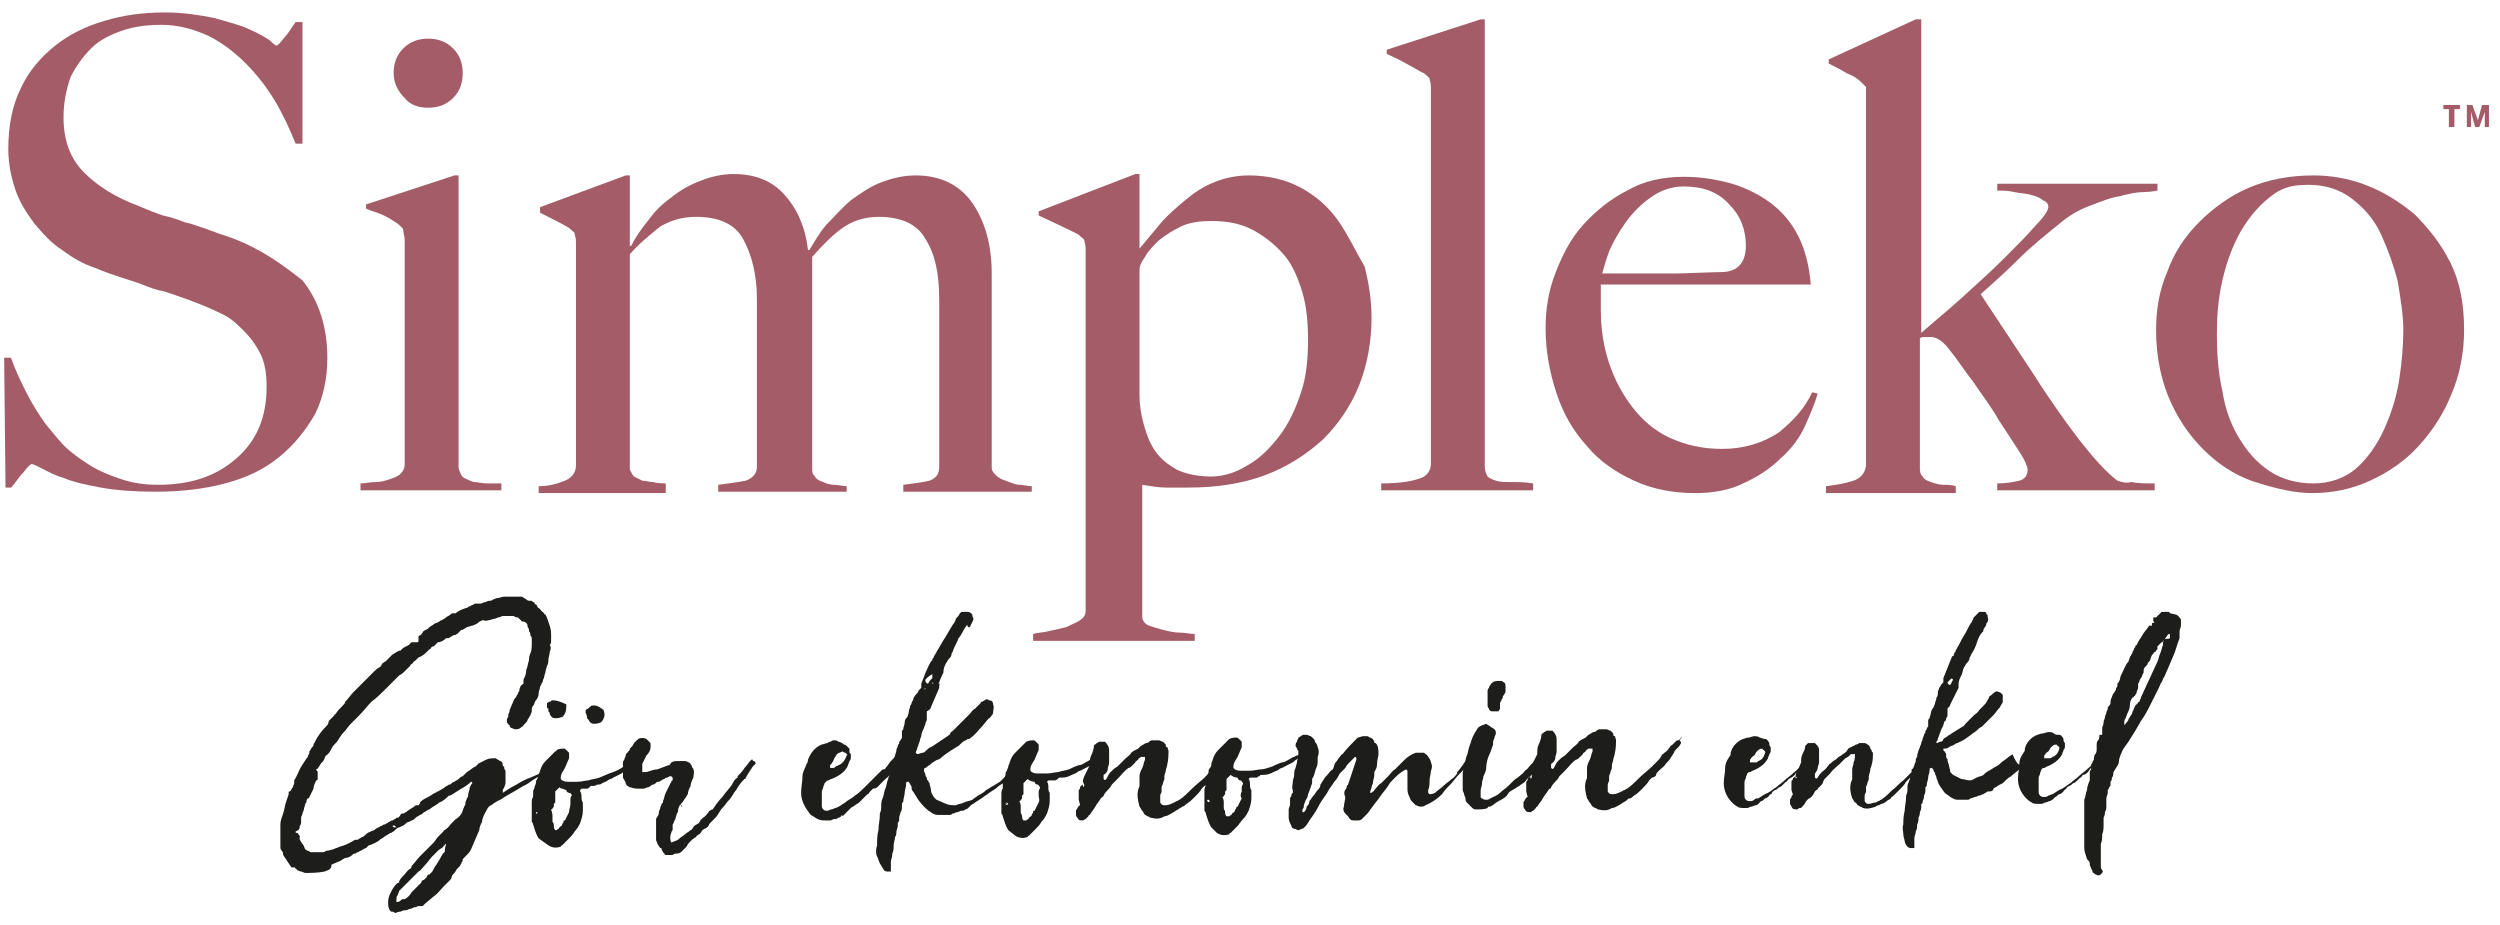
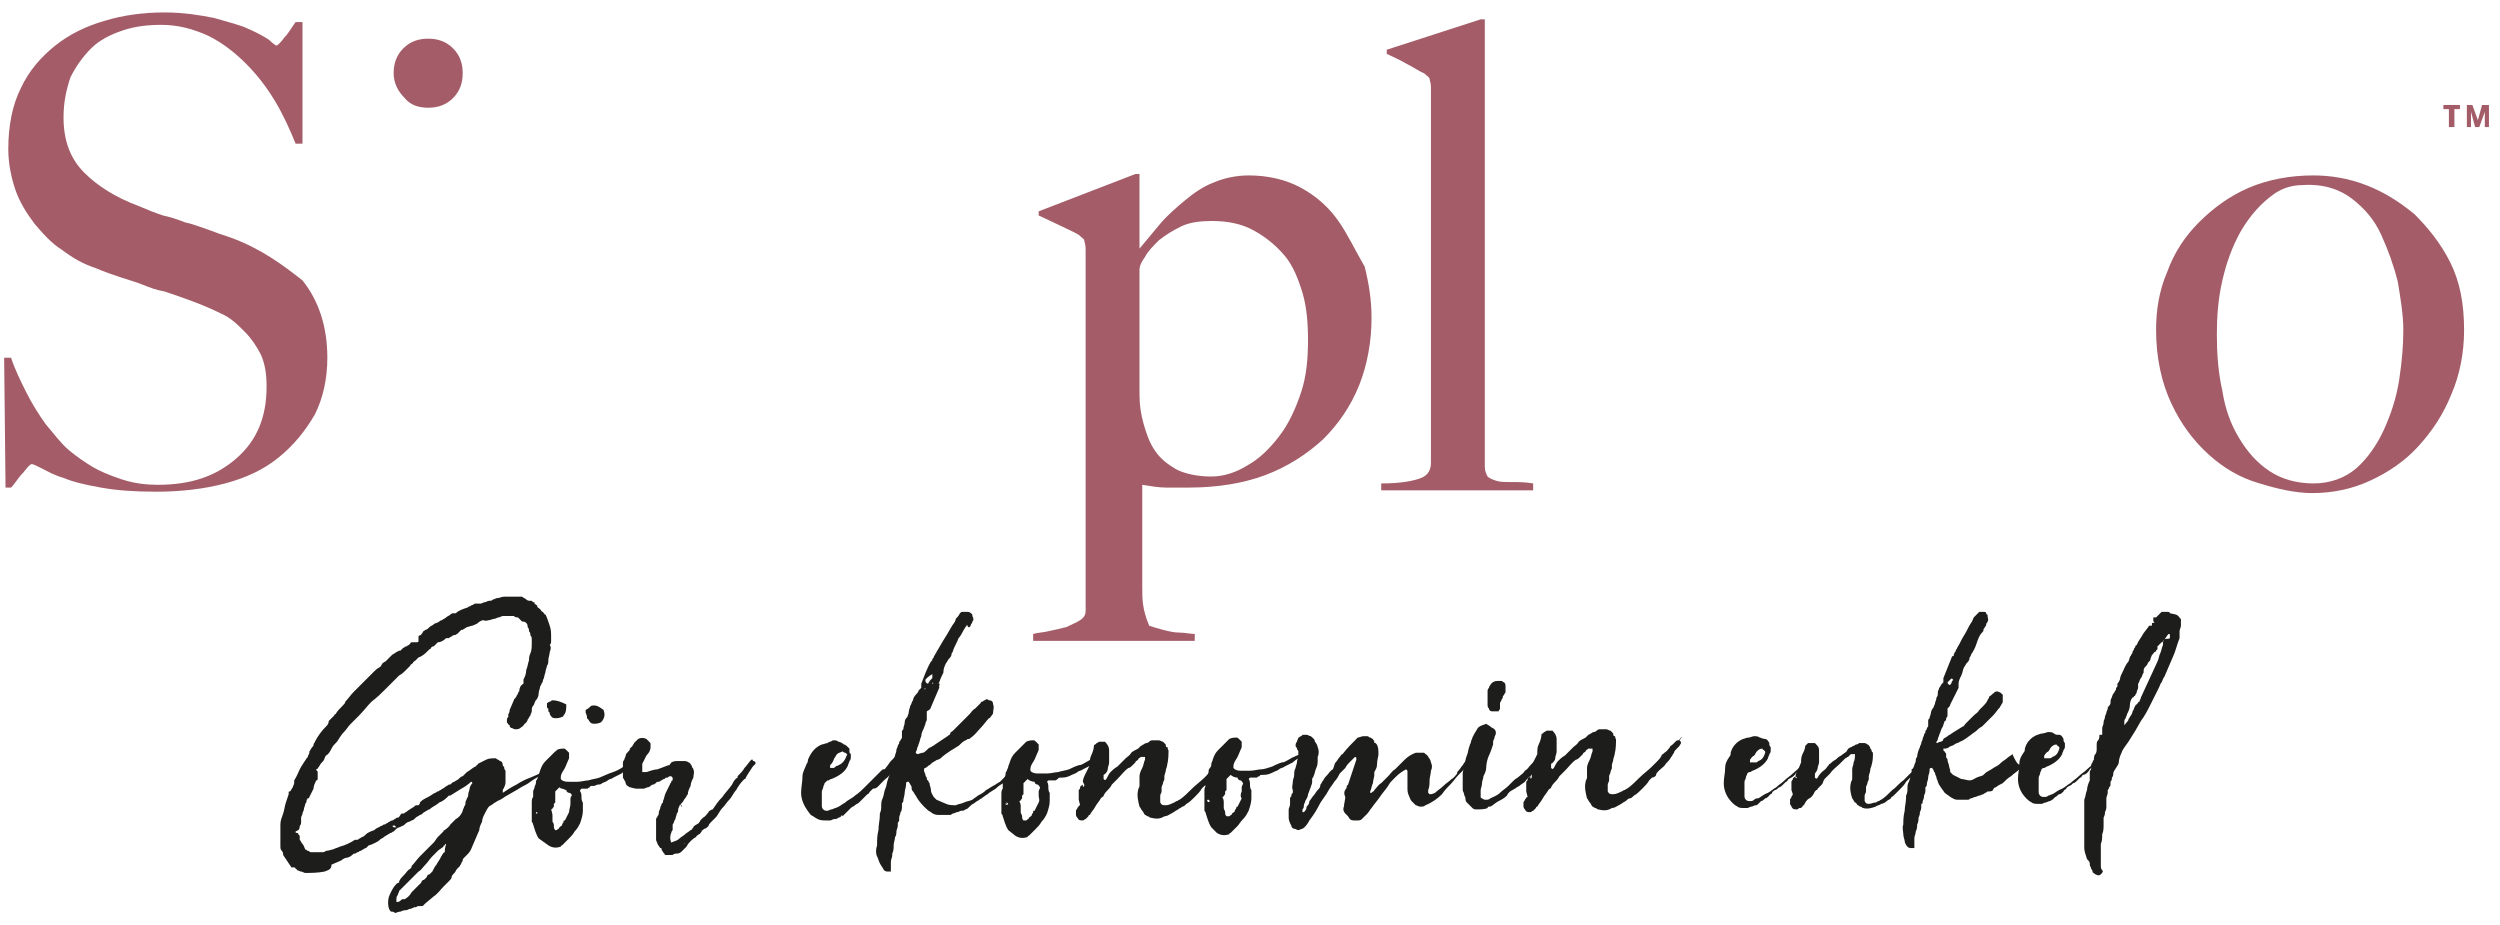
<svg xmlns="http://www.w3.org/2000/svg" width="181" height="67" viewBox="0 0 181 67" fill="none">
  <path d="M16.7 17.2C16.1 17 15.5 16.8 15 16.6C14.4 16.4 13.9 16.2 13.4 16.1C12.9 15.9 12.3 15.7 11.8 15.6C11.2 15.4 10.7 15.2 10 14.9C8.4 14.3 7.1 13.5 6.1 12.5C5.1 11.5 4.6 10.2 4.6 8.5C4.6 7.4 4.8 6.5 5.1 5.6C5.5 4.8 6 4.1 6.6 3.5C7.2 2.9 8 2.5 8.9 2.2C9.8 1.9 10.7 1.8 11.7 1.8C12.9 1.8 14 2.1 15.1 2.6C16.1 3.1 17 3.8 17.8 4.6C18.6 5.4 19.3 6.3 19.9 7.3C20.5 8.3 21 9.4 21.4 10.4H21.9V1.6H21.4C21.1 2 20.9 2.4 20.6 2.7C20.3 3.1 20.1 3.3 20 3.3C20 3.3 19.8 3.2 19.5 2.9C19.2 2.7 18.7 2.4 18 2.1C17.4 1.8 16.5 1.6 15.5 1.3C14.5 1.1 13.3 0.9 11.9 0.9C10.4 0.9 8.9 1.1 7.6 1.5C6.2 1.9 5 2.5 4 3.3C3 4.1 2.1 5.1 1.5 6.4C0.9 7.6 0.6 9.1 0.6 10.8C0.6 11.8 0.8 12.8 1.1 13.7C1.4 14.6 1.9 15.4 2.5 16.2C3.1 16.9 3.7 17.6 4.5 18.1C5.3 18.7 6 19.1 6.9 19.4C7.6 19.7 8.2 19.9 8.8 20.1C9.4 20.3 9.8 20.4 10.3 20.6C10.8 20.8 11.3 21 11.9 21.1C12.5 21.3 13.1 21.5 13.9 21.8C14.7 22.1 15.4 22.4 16 22.7C16.7 23 17.2 23.5 17.7 24C18.2 24.5 18.6 25.1 18.9 25.7C19.2 26.4 19.3 27.1 19.3 28C19.3 30.2 18.6 31.9 17.1 33.2C15.6 34.5 13.8 35.1 11.4 35.1C10.6 35.1 9.7 35 8.8 34.7C7.9 34.4 7.2 34.1 6.7 33.8C6.2 33.5 5.6 33.1 5 32.6C4.4 32.1 3.9 31.4 3.3 30.7C2.8 30 2.3 29.2 1.9 28.4C1.5 27.6 1.1 26.8 0.8 25.9H0.3L0.4 35.3H0.8C1.1 35 1.3 34.6 1.7 34.2C2 33.8 2.2 33.6 2.3 33.6C2.4 33.6 2.6 33.7 3 33.9C3.4 34.1 3.9 34.4 4.6 34.6C5.3 34.9 6.2 35.1 7.3 35.3C8.4 35.5 9.7 35.6 11.3 35.6C13.1 35.6 14.8 35.4 16.3 35C17.8 34.6 19.1 34 20.2 33.1C21.3 32.2 22.1 31.2 22.8 30C23.4 28.8 23.7 27.4 23.7 25.9C23.7 23.7 23.1 21.8 21.9 20.3C20.5 19.2 18.9 18 16.7 17.2Z" fill="#A45D68" />
-   <path d="M34.3 34.9C34 34.8 33.8 34.7 33.6 34.6C33.4 34.5 33.3 34.2 33.2 33.9V12.7H32.9L26.5 14.8V15.1C26.9 15.3 27.4 15.4 27.8 15.6C28.2 15.8 28.5 16 28.8 16.2C29 16.4 29.2 16.5 29.2 16.7C29.2 16.9 29.3 17.1 29.3 17.4V33.6C29.3 33.9 29.2 34.1 29 34.3C28.8 34.5 28.5 34.6 28.2 34.7C27.9 34.8 27.6 34.9 27.2 34.9C26.8 34.9 26.4 35 26.1 35V35.5H36.3V35C36.3 35 35.7 35 35.3 35C34.9 35 34.6 34.9 34.3 34.9Z" fill="#A45D68" />
  <path d="M31 7.8C31.7 7.8 32.3 7.6 32.8 7.1C33.3 6.6 33.5 6 33.5 5.3C33.5 4.6 33.3 4 32.8 3.5C32.3 3 31.7 2.8 31 2.8C30.3 2.8 29.7 3 29.2 3.5C28.7 4 28.5 4.6 28.5 5.3C28.5 6 28.8 6.6 29.3 7.1C29.7 7.6 30.3 7.8 31 7.8Z" fill="#A45D68" />
-   <path d="M72.8 34.8C72.5 34.7 72.3 34.6 72.1 34.4C71.9 34.2 71.8 34.1 71.8 33.8V19.8C71.8 17.7 71.3 16 70.4 14.7C69.5 13.4 68.1 12.7 66.3 12.7C65.4 12.7 64.6 12.9 63.8 13.2C63 13.5 62.3 14 61.6 14.5C60.9 15.1 60.4 15.7 59.8 16.3C59.3 16.9 58.9 17.6 58.6 18.1H58.5C58.3 16.4 57.7 15.1 56.8 14.1C55.9 13.1 54.7 12.6 53.1 12.6C52.3 12.6 51.4 12.8 50.7 13.1C49.9 13.4 49.2 13.8 48.6 14.3C47.9 14.8 47.4 15.3 46.9 16C46.4 16.6 46 17.2 45.7 17.8H45.6V12.7H45.3L39.1 15V15.4C39.5 15.6 40.9 16.3 41.2 16.5C41.4 16.7 41.6 16.8 41.6 16.9C41.6 17 41.7 17.2 41.7 17.5V33.7C41.7 34.2 41.4 34.6 40.9 34.8C40.4 35 39.8 35.2 39 35.2V35.7H48.2V35C48.2 35 47.6 35 47.3 34.9C47 34.9 46.8 34.8 46.5 34.8C46.3 34.7 46.1 34.6 45.9 34.5C45.8 34.4 45.7 34.2 45.6 34C45.6 33.9 45.6 33.6 45.6 33.6V18.4C46.4 17.5 47.2 16.9 47.8 16.4C48.5 16 49.3 15.7 50.4 15.7C52 15.7 53.2 16.2 53.8 17.3C54.4 18.4 54.8 19.8 54.8 21.7V33.8C54.8 34.3 54.5 34.6 54 34.8C53.5 34.9 52.8 35 52 35.1V35.6H61.3V35.2C61 35.2 60.7 35.1 60.4 35.1C60.1 35.1 59.8 35 59.6 34.9C59.3 34.8 59.1 34.7 59 34.5C58.8 34.3 58.8 34.2 58.8 33.9V18.6C59.6 17.7 60.3 17 61 16.5C61.7 16 62.6 15.7 63.6 15.7C65.2 15.7 66.4 16.2 67 17.3C67.7 18.4 68 19.8 68 21.7V33.8C68 34.3 67.8 34.6 67.3 34.8C66.9 34.9 66.2 35 65.4 35.1V35.6H74.7V35.2C74.4 35.2 74.1 35.1 73.8 35.1C73.5 35.1 73.1 34.9 72.8 34.8Z" fill="#A45D68" />
-   <path d="M96.9 16C96.2 15 95.3 14.2 94.2 13.6C93.1 13 91.8 12.7 90.4 12.7C89.5 12.7 88.6 12.9 87.9 13.2C87.1 13.5 86.4 14 85.8 14.5C85.2 15 84.5 15.6 84 16.2C83.5 16.8 83 17.4 82.5 18V17.9V12.6H82.2L75.2 15.3V15.6C75.6 15.8 77.8 16.8 78.1 17C78.3 17.2 78.5 17.3 78.5 17.4C78.5 17.5 78.6 17.7 78.6 18V44.2C78.6 44.5 78.5 44.7 78.2 44.9C77.9 45.1 77.6 45.2 77.2 45.4C76.8 45.5 76.4 45.6 75.9 45.7C75.5 45.8 75.1 45.8 74.8 45.9V46.4H86.5V45.9C86.2 45.9 85.8 45.8 85.4 45.8C85 45.8 84.6 45.7 84.2 45.6C83.8 45.5 83.5 45.4 83.2 45.3C82.9 45.2 82.7 44.9 82.7 44.7C82.7 44.1 82.7 43.4 82.7 42.5C82.7 41.6 82.7 40.7 82.7 39.7C82.7 38.8 82.7 37.9 82.7 37C82.7 36.1 82.7 35.5 82.7 35.1C83.3 35.2 83.9 35.3 84.4 35.3C84.9 35.3 85.5 35.3 86.1 35.3C88.1 35.3 90 35 91.6 34.4C93.2 33.8 94.6 32.9 95.8 31.8C96.9 30.7 97.8 29.4 98.4 27.9C99 26.4 99.3 24.7 99.3 23C99.3 21.7 99.1 20.5 98.8 19.3C98.1 18.1 97.6 17 96.9 16ZM94.2 28.4C93.8 29.6 93.3 30.7 92.6 31.6C91.9 32.5 91.2 33.2 90.3 33.7C89.5 34.2 88.6 34.5 87.7 34.5C86.7 34.5 85.8 34.3 85.2 34C84.5 33.6 84 33.2 83.6 32.6C83.2 32 83 31.4 82.8 30.7C82.6 30 82.5 29.3 82.5 28.6C82.5 27.9 82.5 27.1 82.5 26.4C82.5 25.7 82.5 24.7 82.5 23.4C82.5 22.9 82.5 22.2 82.5 21.5C82.5 20.8 82.5 20.1 82.5 19.5C82.5 19.3 82.6 19 82.9 18.6C83.1 18.2 83.5 17.8 83.9 17.4C84.4 17 84.9 16.7 85.5 16.4C86.1 16.1 86.9 16 87.7 16C88.9 16 89.9 16.2 90.8 16.7C91.7 17.2 92.4 17.8 93 18.5C93.6 19.2 94 20.2 94.3 21.2C94.6 22.2 94.7 23.4 94.7 24.6C94.7 25.9 94.6 27.2 94.2 28.4Z" fill="#A45D68" />
+   <path d="M96.9 16C96.2 15 95.3 14.2 94.2 13.6C93.1 13 91.8 12.7 90.4 12.7C89.5 12.7 88.6 12.9 87.9 13.2C87.1 13.5 86.4 14 85.8 14.5C85.2 15 84.5 15.6 84 16.2C83.5 16.8 83 17.4 82.5 18V17.9V12.6H82.2L75.2 15.3V15.6C75.6 15.8 77.8 16.8 78.1 17C78.3 17.2 78.5 17.3 78.5 17.4C78.5 17.5 78.6 17.7 78.6 18V44.2C78.6 44.5 78.5 44.7 78.2 44.9C77.9 45.1 77.6 45.2 77.2 45.4C76.8 45.5 76.4 45.6 75.9 45.7C75.5 45.8 75.1 45.8 74.8 45.9V46.4H86.5V45.9C86.2 45.9 85.8 45.8 85.4 45.8C85 45.8 84.6 45.7 84.2 45.6C83.8 45.5 83.5 45.4 83.2 45.3C82.7 44.1 82.7 43.4 82.7 42.5C82.7 41.6 82.7 40.7 82.7 39.7C82.7 38.8 82.7 37.9 82.7 37C82.7 36.1 82.7 35.5 82.7 35.1C83.3 35.2 83.9 35.3 84.4 35.3C84.9 35.3 85.5 35.3 86.1 35.3C88.1 35.3 90 35 91.6 34.4C93.2 33.8 94.6 32.9 95.8 31.8C96.9 30.7 97.8 29.4 98.4 27.9C99 26.4 99.3 24.7 99.3 23C99.3 21.7 99.1 20.5 98.8 19.3C98.1 18.1 97.6 17 96.9 16ZM94.2 28.4C93.8 29.6 93.3 30.7 92.6 31.6C91.9 32.5 91.2 33.2 90.3 33.7C89.5 34.2 88.6 34.5 87.7 34.5C86.7 34.5 85.8 34.3 85.2 34C84.5 33.6 84 33.2 83.6 32.6C83.2 32 83 31.4 82.8 30.7C82.6 30 82.5 29.3 82.5 28.6C82.5 27.9 82.5 27.1 82.5 26.4C82.5 25.7 82.5 24.7 82.5 23.4C82.5 22.9 82.5 22.2 82.5 21.5C82.5 20.8 82.5 20.1 82.5 19.5C82.5 19.3 82.6 19 82.9 18.6C83.1 18.2 83.5 17.8 83.9 17.4C84.4 17 84.9 16.7 85.5 16.4C86.1 16.1 86.9 16 87.7 16C88.9 16 89.9 16.2 90.8 16.7C91.7 17.2 92.4 17.8 93 18.5C93.6 19.2 94 20.2 94.3 21.2C94.6 22.2 94.7 23.4 94.7 24.6C94.7 25.9 94.6 27.2 94.2 28.4Z" fill="#A45D68" />
  <path d="M108.3 34.8C108 34.7 107.8 34.6 107.7 34.5C107.6 34.3 107.5 34.1 107.5 33.8V1.4H107.2L100.4 3.6V3.9C100.8 4.1 101.3 4.3 101.8 4.6C102.4 4.9 102.8 5.2 103.1 5.3C103.3 5.5 103.5 5.6 103.5 5.7C103.5 5.8 103.6 6 103.6 6.3V33.5C103.6 34 103.4 34.4 102.9 34.6C102.4 34.8 101.5 35 100 35V35.5H111V35C110.4 34.9 109.9 34.9 109.4 34.9C108.9 34.9 108.6 34.9 108.3 34.8Z" fill="#A45D68" />
-   <path d="M128.8 31.3C127.6 32.1 126.2 32.5 124.7 32.5C123.2 32.5 122 32.2 120.9 31.7C119.8 31.2 118.9 30.4 118.2 29.5C117.5 28.6 116.9 27.5 116.5 26.3C116.1 25.1 115.9 23.8 115.9 22.5C115.9 22.2 115.9 21.8 115.9 21.5C115.9 21.2 115.9 20.9 115.9 20.6H131.1C131 19.3 130.7 18.1 130.2 17.1C129.7 16.1 129 15.3 128.2 14.7C127.4 14.1 126.4 13.6 125.4 13.3C124.3 13 123.2 12.8 121.9 12.8C120.4 12.8 119 13.1 117.8 13.8C116.6 14.4 115.5 15.3 114.6 16.3C113.7 17.3 113.1 18.5 112.6 19.8C112.1 21.1 111.9 22.4 111.9 23.8C111.9 25.4 112.2 27 112.7 28.5C113.2 30 113.9 31.2 114.9 32.3C115.8 33.4 117 34.2 118.3 34.8C119.6 35.4 121.1 35.7 122.7 35.7C124 35.7 125.2 35.5 126.2 35C127.3 34.5 128.2 33.9 128.9 33.2C129.7 32.5 130.3 31.7 130.7 30.8C131.1 29.9 131.4 29.2 131.6 28.5L131.2 28.4C130.7 29.5 129.9 30.4 128.8 31.3ZM116.5 18.2C116.8 17.5 117.2 16.8 117.7 16.1C118.2 15.4 118.8 14.8 119.5 14.3C120.2 13.8 121 13.5 121.9 13.5C123.3 13.5 124.4 13.9 125.2 14.8C126 15.6 126.4 16.6 126.4 17.8C126.4 18.5 126.2 19.7 124.6 19.7C124 19.7 121.9 19.8 121.3 19.8C120.7 19.8 120.1 19.8 119.6 19.8C119 19.8 118.5 19.8 117.9 19.8C117.3 19.8 116.7 19.8 116 19.8C116.1 19.5 116.2 19 116.5 18.2Z" fill="#A45D68" />
-   <path d="M153.3 34.8C152.5 34.2 151.6 33.2 150.5 31.8C149.6 30.6 148.5 29.1 147.3 27.2C146.1 25.4 144.8 23.4 143.4 21.3C144.3 20.5 145.2 19.7 146.1 18.8C147 17.9 148.1 17 149.1 16.2C149.8 15.6 150.5 15.2 151.3 14.9C152.1 14.6 152.8 14.3 153.5 14.2C154.2 14 154.8 13.9 155.3 13.9C155.8 13.9 156.1 13.8 156.2 13.8V13.3H144.6V13.8C145 13.8 145.4 13.8 145.8 13.9C146.2 14 146.7 14 147 14.1C147.4 14.2 147.7 14.3 147.9 14.5C148.2 14.6 148.3 14.8 148.3 15C148.3 15.2 148 15.7 147.4 16.3C146.8 17 146 17.8 145.1 18.7C144.2 19.6 143.2 20.5 142.1 21.5C141 22.5 140 23.3 139.1 24.1V1.4H138.7L132.4 4.3V4.6C132.8 4.8 133.2 5 133.7 5.3C134.2 5.5 134.5 5.7 134.7 5.9C134.9 6.1 135 6.2 135.1 6.3C135.1 6.4 135.1 6.6 135.1 6.9V33.6C135.1 34.1 134.8 34.6 134.2 34.8C133.6 35 133 35.1 132.2 35.2V35.7H141.6V35.2C141.3 35.1 141 35.1 140.7 35.1C140.4 35.1 140.1 35 139.8 34.9C139.5 34.8 139.3 34.7 139.2 34.5C139 34.3 139 34.1 139 33.8V24.5C139.1 24.4 139.2 24.4 139.4 24.4C139.5 24.4 139.6 24.4 139.8 24.4C140.2 24.4 140.7 24.7 141.2 25.4C141.7 26 142.2 26.8 142.9 27.7C143.5 28.6 144.2 29.5 144.7 30.4C145.3 31.3 145.8 32.1 146.2 32.7C146.6 33.3 146.8 33.8 146.8 34C146.8 34.4 146.6 34.7 146.2 34.8C145.8 34.9 145.2 35 144.6 35V35.5H156V35C155.4 35 154.8 35 154.3 34.9C153.9 35 153.6 34.9 153.3 34.8Z" fill="#A45D68" />
  <path d="M174.8 15.5C173.7 14.6 172.6 13.9 171.3 13.4C170 12.9 168.7 12.7 167.5 12.7C165.8 12.7 164.2 13 162.8 13.6C161.4 14.2 160.2 15.1 159.2 16.1C158.2 17.1 157.4 18.3 156.9 19.7C156.3 21.1 156.1 22.5 156.1 23.9C156.1 25.9 156.5 27.7 157.2 29.2C157.9 30.7 158.8 31.9 159.9 32.9C161 33.9 162.2 34.6 163.6 35C164.9 35.4 166.2 35.7 167.4 35.7C168.9 35.7 170.3 35.4 171.6 34.8C172.9 34.2 174.1 33.4 175.1 32.3C176.1 31.2 176.9 30 177.5 28.5C178.1 27.1 178.4 25.5 178.4 23.9C178.4 22 178.1 20.4 177.4 19C176.7 17.6 175.8 16.5 174.8 15.5ZM173.7 27.5C173.5 28.8 173.1 30 172.6 31.1C172.1 32.2 171.4 33.2 170.6 33.9C169.8 34.6 168.7 35 167.5 35C166.3 35 165.2 34.7 164.3 34.1C163.4 33.5 162.7 32.7 162.1 31.7C161.5 30.7 161.1 29.6 160.9 28.3C160.6 27 160.5 25.6 160.5 24.2C160.5 22.9 160.6 21.6 160.9 20.3C161.2 19 161.6 17.9 162.2 16.8C162.9 15.6 163.7 14.7 164.7 14C165.3 13.6 166 13.4 166.7 13.4C168.2 13.3 169.4 13.7 170.3 14.4C171.2 15.1 171.9 15.9 172.4 17C172.9 18.1 173.3 19.2 173.6 20.4C173.8 21.6 174 22.8 174 23.9C174 25 173.9 26.2 173.7 27.5Z" fill="#A45D68" />
  <path d="M177.3 9.2H177.7V7.9H178.1V7.6H176.9V7.9H177.3V9.2Z" fill="#A45D68" />
  <path d="M179.7 7.6L179.4 8.7L179 7.6H178.6V9.2H178.9V8.1L179.2 9.2H179.5L179.9 8.1V9.2H180.2V7.6H179.7Z" fill="#A45D68" />
  <path d="M40.2 55.2C40.3 55.2 40.3 55.2 40.5 55.3C40.5 55.4 40.5 55.4 40.5 55.5C40.2 55.6 39.9 55.8 39.6 55.9C39.3 56.1 39 56.2 38.7 56.4C38.5 56.5 38.3 56.7 38.1 56.8C37.9 56.9 37.7 57 37.4 57.2C37.2 57.3 36.9 57.5 36.7 57.6C36.5 57.7 36.3 57.9 36 58C35.9 58.1 35.8 58.1 35.7 58.2C35.6 58.3 35.5 58.3 35.4 58.4C35.3 58.5 35.2 58.7 35.1 58.9C35 59.1 34.9 59.3 34.9 59.5C34.8 59.7 34.7 59.9 34.7 60.1C34.6 60.3 34.5 60.6 34.4 60.8C34.3 61 34.2 61.3 34.1 61.5C34 61.7 33.9 61.8 33.8 61.9C33.7 62 33.7 62 33.6 62.1C33.5 62.2 33.5 62.2 33.5 62.3C33.5 62.4 33.4 62.4 33.4 62.5C33.4 62.6 33.3 62.6 33.3 62.7C33.2 62.8 33.1 62.9 33.1 62.9C33 63 33 63.1 32.9 63.2C32.8 63.3 32.7 63.4 32.7 63.5C32.7 63.6 32.6 63.7 32.5 63.8L32.4 63.9L32.3 64C32.2 64.1 32.2 64.1 32.1 64.2C31.9 64.4 31.7 64.7 31.4 64.9L30.8 65.4L30.7 65.5C30.7 65.5 30.7 65.5 30.6 65.6C30.5 65.6 30.5 65.6 30.4 65.6C30.3 65.6 30.3 65.6 30.3 65.6C30.2 65.6 30.1 65.7 30.1 65.7C30.1 65.7 30 65.6 30 65.7C29.9 65.7 29.8 65.8 29.7 65.8C29.6 65.8 29.5 65.9 29.4 65.9C29.3 65.9 29.2 65.9 29 66C28.8 66 28.7 66.1 28.6 66.1C28.5 66 28.4 66 28.3 66C28.1 65.8 28.1 65.5 28.1 65.3C28.1 65 28.2 64.8 28.3 64.6C28.4 64.4 28.5 64.2 28.7 64C28.8 63.9 28.9 63.9 28.9 63.9V63.8C29 63.6 29.1 63.5 29.3 63.3C29.4 63.2 29.5 63 29.7 62.9C29.8 62.8 29.8 62.8 29.8 62.7C30 62.5 30.2 62.2 30.4 62C30.6 61.8 30.8 61.6 31.1 61.3L31.2 61.2L31.3 61.1C31.4 61 31.4 61 31.4 61C31.5 60.9 31.6 60.7 31.7 60.6C31.8 60.5 31.9 60.4 32 60.3L32.1 60.2C32.1 60.1 32.2 60.1 32.2 60.1C32.3 60 32.5 59.9 32.6 59.7C32.7 59.6 32.9 59.4 33 59.3C33.2 59.2 33.4 59 33.5 58.7C33.5 58.6 33.6 58.5 33.6 58.4C33.7 58.3 33.7 58.2 33.7 58.1C33.7 58 33.8 57.9 33.8 57.8C33.9 57.7 33.9 57.6 33.9 57.5C33.9 57.4 34 57.2 34 57.1C34 57 34.1 56.8 34.2 56.7C34.2 56.6 34.1 56.6 34.1 56.6C33.9 56.8 33.6 57 33.4 57.1C33.1 57.3 32.9 57.4 32.6 57.6H32.5C32.3 57.8 32.1 58 31.8 58.1C31.6 58.3 31.3 58.4 31.1 58.6C31 58.6 30.9 58.7 30.9 58.7C30.8 58.7 30.8 58.8 30.7 58.8C30.6 58.9 30.5 59 30.4 59C30.3 59.1 30.2 59.1 30.1 59.2C30 59.3 29.9 59.4 29.8 59.4C29.7 59.5 29.5 59.5 29.4 59.6C29.3 59.7 29.2 59.8 29.1 59.8C29 59.9 28.8 59.9 28.7 60C28.7 60 28.7 60 28.6 60.1L28.5 60.2C28.4 60.2 28.4 60.3 28.3 60.3C28.2 60.3 28.2 60.4 28.1 60.4C28 60.5 27.9 60.5 27.8 60.6C27.7 60.7 27.6 60.7 27.5 60.8C27.4 60.9 27.4 60.9 27.2 61C27 61.1 26.8 61.2 26.7 61.2C26.6 61.3 26.6 61.3 26.5 61.4C26.4 61.4 26.3 61.5 26.3 61.5C26.2 61.5 26.2 61.6 26.1 61.6C26 61.6 26 61.7 25.9 61.7C25.8 61.7 25.8 61.8 25.7 61.8C25.6 61.8 25.6 61.8 25.5 61.9C25.4 62 25.2 62.1 25.1 62.1C25 62.1 24.8 62.2 24.7 62.3C24.5 62.4 24.2 62.5 24 62.6C24 63 23.7 63 23.5 63.1C23 63.2 22.5 63.2 22.1 63.2C22 63.2 21.9 63.1 21.8 63.1C21.7 63.1 21.6 63 21.5 63C21.5 62.9 21.4 62.9 21.4 62.9C21.4 62.9 21.4 62.8 21.3 62.8H21.2H21.1C20.9 62.5 20.7 62.2 20.5 61.9C20.5 61.8 20.5 61.7 20.4 61.6C20.3 61.5 20.3 61.4 20.3 61.2C20.3 61.1 20.3 61 20.3 60.9C20.3 60.8 20.3 60.7 20.3 60.6C20.3 60.5 20.3 60.4 20.3 60.4C20.3 60.3 20.3 60.3 20.3 60.2C20.3 60.1 20.3 60 20.3 59.9C20.3 59.8 20.3 59.7 20.3 59.7C20.3 59.4 20.4 59.2 20.5 58.9C20.6 58.6 20.6 58.4 20.7 58.1L20.9 57.5V57.4C20.9 57.3 20.9 57.3 21 57.3C21.1 57.2 21.1 57.1 21.2 57C21.2 56.9 21.3 56.8 21.3 56.7V56.6V56.5C21.5 56.2 21.6 55.9 21.7 55.7C21.8 55.5 22 55.2 22.2 54.9C22.3 54.8 22.3 54.8 22.3 54.7C22.4 54.6 22.4 54.5 22.4 54.4C22.5 54.3 22.5 54.2 22.6 54.1C22.7 54 22.7 54 22.7 53.9C22.7 53.8 22.8 53.8 22.8 53.7C23 53.3 23.3 52.9 23.6 52.6C23.7 52.5 23.8 52.4 23.8 52.2C23.9 52.1 24 52 24.1 51.9L24.2 51.8C24.2 51.8 24.2 51.7 24.3 51.7C24.4 51.5 24.6 51.3 24.8 51.1C24.9 51 25 50.9 25 50.8C25.2 50.6 25.4 50.3 25.6 50.1C25.8 49.9 26 49.7 26.2 49.5C26.3 49.4 26.4 49.3 26.5 49.2C26.6 49.1 26.7 49 26.8 48.9C26.9 48.8 27 48.7 27.1 48.6C27.2 48.5 27.3 48.4 27.5 48.3L27.6 48.2C27.6 48.1 27.7 48.1 27.7 48C27.8 48 27.8 47.9 27.9 47.9C28.1 47.7 28.3 47.5 28.4 47.4C28.6 47.3 28.8 47.1 29 47.1L29.1 47L29.2 46.9C29.3 46.9 29.3 46.8 29.4 46.8C29.5 46.8 29.5 46.7 29.6 46.7L29.7 46.6C29.7 46.5 29.8 46.5 29.9 46.5H30H30.1C30.3 46.5 30.3 46.5 30.3 46.3V46.2V46.1C30.3 46.1 30.3 46 30.4 46C30.5 46 30.5 45.9 30.6 45.8C30.6 45.7 30.7 45.7 30.8 45.6C30.9 45.6 31 45.5 31.1 45.4C31.2 45.3 31.3 45.3 31.4 45.2C31.5 45.1 31.7 45.1 31.8 45C31.8 45 31.9 44.9 32 44.9C32.1 44.8 32.2 44.8 32.3 44.7C32.4 44.6 32.5 44.6 32.6 44.5C32.7 44.4 32.8 44.4 32.8 44.4H33C33.2 44.2 33.5 44.1 33.8 44C33.9 44 33.9 43.9 34 43.9C34.1 43.9 34.1 43.8 34.2 43.8C34.3 43.8 34.3 43.7 34.4 43.7C34.5 43.7 34.5 43.7 34.6 43.7C34.7 43.7 34.7 43.7 34.8 43.7C34.9 43.7 35 43.6 35.1 43.6C35.2 43.6 35.3 43.5 35.4 43.5C35.5 43.5 35.6 43.5 35.7 43.4C35.8 43.4 35.9 43.3 36 43.3C36.2 43.3 36.3 43.2 36.5 43.2C36.7 43.2 36.8 43.2 37 43.2C37.1 43.2 37.3 43.2 37.4 43.2C37.5 43.2 37.6 43.2 37.8 43.2C37.9 43.3 38 43.3 38.1 43.4C38.2 43.5 38.3 43.5 38.5 43.5L38.6 43.6C38.7 43.6 38.7 43.6 38.7 43.7C38.8 43.8 38.9 43.8 38.9 43.9C38.9 44 39 44 39.1 44.1C39.2 44.2 39.2 44.3 39.3 44.3C39.4 44.4 39.4 44.5 39.5 44.5C39.6 44.7 39.7 45 39.8 45.3C39.9 45.6 39.9 45.8 39.9 46.1C39.9 46.2 39.9 46.3 39.9 46.4C39.9 46.5 39.9 46.6 39.8 46.7C39.9 46.8 39.9 47 39.8 47.2C39.8 47.4 39.7 47.6 39.7 47.8C39.7 47.9 39.7 48.1 39.6 48.2C39.6 48.3 39.5 48.5 39.5 48.6C39.5 48.7 39.4 48.9 39.4 49C39.4 49.1 39.3 49.2 39.3 49.3C39.3 49.4 39.2 49.5 39.2 49.5C39.2 49.6 39.1 49.7 39.1 49.7C39.1 49.9 39 50 39 50.2C39 50.4 38.9 50.6 38.8 50.7C38.7 50.8 38.7 51 38.6 51.1C38.5 51.2 38.5 51.3 38.5 51.5C38.5 51.6 38.4 51.7 38.4 51.8C38.3 51.9 38.3 52 38.2 52.1C38.2 52.2 38.1 52.3 38.1 52.3C38 52.4 38 52.4 37.9 52.5C37.9 52.5 37.9 52.6 37.8 52.6C37.6 52.8 37.5 52.8 37.3 52.8C37.2 52.8 37.1 52.7 37 52.7L36.9 52.6V52.5C36.8 52.5 36.8 52.4 36.7 52.3V52.2C36.7 52.2 36.7 52.2 36.7 52.1C36.7 52 36.8 51.9 36.8 51.9C36.8 51.8 36.8 51.7 36.8 51.7C36.9 51.6 36.9 51.4 36.9 51.4C37 51.2 37.1 50.9 37.2 50.7C37.2 50.6 37.3 50.6 37.4 50.4C37.4 50.3 37.5 50.3 37.5 50.2C37.5 50.1 37.6 50.1 37.6 50C37.6 49.8 37.7 49.6 37.9 49.5C37.9 49.3 37.9 49.2 37.9 49.2C38 49 38.1 48.8 38.1 48.5C38.2 48.3 38.2 48.1 38.3 47.8C38.3 47.7 38.3 47.5 38.4 47.3C38.5 47.1 38.5 46.8 38.5 46.5V46.4V46.3C38.5 46.2 38.5 46.1 38.4 46C38.4 45.9 38.4 45.8 38.3 45.7C38.3 45.6 38.3 45.5 38.2 45.4C38.2 45.3 38.2 45.2 38.1 45.1C38 45 37.9 45 37.8 45C37.7 44.9 37.6 44.8 37.5 44.7C37.4 44.7 37.3 44.7 37.2 44.6C37.1 44.6 37.1 44.6 37 44.6C36.9 44.6 36.9 44.6 36.8 44.6C36.7 44.6 36.7 44.6 36.6 44.6C36.5 44.6 36.5 44.6 36.4 44.6C36.3 44.6 36.2 44.7 36.1 44.7C36 44.7 35.9 44.8 35.8 44.8C35.7 44.8 35.5 44.9 35.4 44.9C35.3 44.9 35.2 45 35 44.9C34.9 44.9 34.7 45 34.6 45.1C34.5 45.2 34.4 45.2 34.2 45.3C34.1 45.3 33.9 45.4 33.8 45.4C33.7 45.5 33.6 45.5 33.5 45.6H33.4C33.3 45.7 33.3 45.7 33.2 45.8L33.1 45.9C33.1 45.9 33 45.9 33 46C33 45.9 32.9 46 32.8 46C32.7 46.1 32.6 46.1 32.5 46.2H32.4C32.4 46.2 32.4 46.2 32.3 46.2C32.1 46.4 31.9 46.5 31.7 46.5L31.5 46.7L31.4 46.8C31.3 46.8 31.3 46.8 31.2 46.9C31.2 46.9 31.2 47 31.1 47C31.1 47 31.1 47 31 47.1C30.8 47.3 30.6 47.5 30.3 47.6L30.1 47.8C30 47.9 29.9 47.9 29.9 48C29.8 48.1 29.7 48.1 29.7 48.2C29.6 48.3 29.6 48.3 29.5 48.4C29.4 48.5 29.4 48.5 29.3 48.6C29.2 48.7 29.1 48.8 28.9 48.9C28.7 49.1 28.6 49.2 28.4 49.4C28.2 49.6 28.1 49.7 27.9 49.9C27.6 50.2 27.3 50.5 26.9 50.8C26.6 51.1 26.3 51.5 26 51.8C25.9 51.9 25.8 52 25.7 52.1C25.6 52.2 25.5 52.3 25.4 52.4C25.2 52.6 25.1 52.8 24.9 53C24.7 53.2 24.6 53.4 24.4 53.7C24.2 53.9 24.1 54 24 54.2C23.9 54.4 23.8 54.6 23.6 54.7C23.5 54.8 23.5 55 23.4 55.1C23.3 55.2 23.2 55.3 23.1 55.5C23 55.6 23 55.7 22.9 55.7C22.8 55.7 23 55.8 23 55.9C23 56 23 56.1 23 56.1C23 56.2 23 56.2 23 56.3V56.4C23 56.4 23 56.5 22.9 56.5C22.8 56.7 22.7 56.9 22.7 57.1C22.6 57.3 22.5 57.5 22.4 57.7C22.4 57.7 22.4 57.8 22.3 57.8C22.2 57.8 22.3 57.9 22.2 57.9C22.2 58 22.2 58.1 22.1 58.2C22.1 58.3 22 58.5 22 58.6C22 58.7 21.9 58.8 21.9 58.9C21.9 59 21.8 59.1 21.8 59.2C21.8 59.3 21.8 59.4 21.8 59.5C21.8 59.6 21.8 59.7 21.7 59.8C21.7 59.9 21.7 60 21.6 60.1L21.4 60.2C21.4 60.3 21.4 60.3 21.5 60.3C21.6 60.3 21.6 60.4 21.6 60.4C21.7 60.5 21.7 60.5 21.7 60.6C21.7 60.7 21.7 60.7 21.7 60.8C21.8 60.9 21.8 61 21.9 61.1C22 61.2 22 61.3 22.1 61.5C22.2 61.5 22.2 61.6 22.3 61.6C22.4 61.6 22.4 61.7 22.5 61.7H23C23.1 61.7 23.2 61.7 23.3 61.7C23.4 61.7 23.5 61.7 23.6 61.6C23.8 61.6 24 61.5 24.1 61.5C24.3 61.4 24.4 61.4 24.6 61.3C25 61.2 25.4 61 25.7 60.8C25.8 60.8 25.8 60.8 25.8 60.8H25.9C26 60.7 26.1 60.7 26.2 60.6C26.3 60.6 26.4 60.5 26.5 60.4C26.6 60.3 26.8 60.2 27.1 60.1C27.2 60 27.2 60 27.4 59.9C27.5 59.9 27.5 59.8 27.6 59.8C27.7 59.8 27.7 59.7 27.8 59.7C27.9 59.7 28 59.6 28 59.6C28.1 59.6 28.1 59.5 28.2 59.5C28.2 59.5 28.3 59.4 28.4 59.4C28.5 59.4 28.5 59.3 28.6 59.3C28.7 59.2 28.7 59.2 28.8 59.2C28.9 59.2 28.9 59.1 29 59C29 58.9 29.1 58.9 29.2 58.9C29.3 58.9 29.3 58.8 29.4 58.8C29.6 58.6 29.9 58.5 30.1 58.3C30.2 58.3 30.2 58.3 30.3 58.3C30.4 58.2 30.4 58.2 30.4 58.1L30.5 58C30.6 57.9 30.8 57.8 31 57.7C31.2 57.6 31.3 57.5 31.5 57.4C31.6 57.4 31.6 57.3 31.7 57.3C31.8 57.3 31.8 57.2 31.9 57.2C32 57.1 32.1 57.1 32.2 57C32.3 56.9 32.4 56.9 32.5 56.8H32.6C32.7 56.7 32.8 56.6 32.9 56.6C33 56.5 33.1 56.5 33.2 56.4C33.3 56.3 33.4 56.2 33.5 56.2C33.6 56.1 33.7 56 33.8 55.9C34 55.8 34.2 55.6 34.4 55.5C34.4 55.5 34.5 55.5 34.5 55.4C34.5 55.4 34.6 55.4 34.6 55.3C34.8 55.2 35 55.1 35.2 55C35.4 54.9 35.6 54.9 35.9 54.9C36 55 36.1 55 36.2 55.1C36.3 55.1 36.4 55.2 36.4 55.4C36.4 55.4 36.4 55.5 36.5 55.5C36.5 55.6 36.5 55.7 36.6 55.8C36.6 55.9 36.6 56 36.6 56C36.6 56.1 36.6 56.1 36.6 56.2C36.6 56.3 36.6 56.4 36.6 56.6C36.6 56.7 36.6 56.8 36.5 57C36.5 57.1 36.4 57.1 36.4 57.2C36.4 57.3 36.4 57.3 36.4 57.4C36.7 57.2 37 57 37.4 56.8C37.7 56.6 38.1 56.4 38.4 56.3L40 55.6C40.1 55.6 40.2 55.5 40.3 55.5C40 55.3 40.1 55.2 40.2 55.2ZM28.4 59.8C28.5 59.9 28.5 59.9 28.5 59.9C28.5 59.9 28.6 59.9 28.7 59.9C28.6 59.8 28.6 59.8 28.6 59.8C28.5 59.7 28.5 59.8 28.4 59.8ZM28.6 65.9C28.6 65.8 28.6 65.8 28.6 65.9C28.5 65.8 28.5 65.8 28.5 65.8L28.6 65.9ZM32.3 61.1C32.2 61.1 32.2 61.2 32.2 61.2C32.2 61.2 32.1 61.2 32.1 61.3C32 61.4 31.8 61.5 31.7 61.6C31.6 61.7 31.5 61.8 31.3 62C31.1 62.2 31 62.4 30.8 62.6C30.6 62.8 30.5 63 30.3 63.1C30.2 63.2 30.1 63.3 30 63.4C29.9 63.5 29.8 63.6 29.7 63.7C29.6 63.8 29.5 63.9 29.4 64C29.3 64.1 29.2 64.2 29.1 64.3L29 64.4L28.9 64.5C28.9 64.6 28.8 64.7 28.8 64.8C28.7 64.9 28.7 65 28.7 65.2V65.3C28.7 65.3 28.7 65.3 28.8 65.3C28.9 65.3 29 65.2 29 65.2C29.1 65.1 29.1 65.1 29.2 65.1H29.3C29.5 65 29.7 64.8 29.8 64.6C30 64.4 30.1 64.3 30.3 64.1C30.4 64 30.5 63.9 30.5 63.9C30.5 63.8 30.6 63.7 30.7 63.7C30.8 63.6 30.8 63.6 30.9 63.5C30.9 63.4 31 63.3 31.1 63.3C31.2 63.2 31.2 63.2 31.3 63.1C31.4 62.9 31.5 62.7 31.6 62.6C31.7 62.4 31.8 62.3 31.9 62.1C31.9 62 32 62 32 61.9C32.1 61.8 32.1 61.7 32.2 61.7C32.2 61.3 32.3 61.2 32.3 61.1ZM33 44.8C33 44.9 33 44.9 33 44.8C33.1 44.8 33.1 44.8 33 44.8Z" fill="#1D1D1B" />
  <path d="M46.1 55.1V55.2C46.1 55.2 46.1 55.3 46 55.3C46 55.3 46 55.3 45.9 55.4C45.8 55.4 45.8 55.5 45.8 55.5C45.8 55.5 45.7 55.6 45.6 55.6C45.4 55.7 45.2 55.8 45 56C44.8 56.1 44.6 56.2 44.4 56.3C44.3 56.4 44.1 56.4 44 56.5C43.9 56.6 43.8 56.6 43.6 56.7C43.5 56.8 43.4 56.8 43.3 56.8C43.2 56.8 43.1 56.9 43 56.9C42.9 56.9 42.9 56.9 42.9 56.9C42.8 56.9 42.7 56.9 42.7 57C42.6 57 42.6 57.1 42.5 57.1C42.4 57.1 42.3 57.1 42.3 57.1H42.1L42 57.2C42 57.2 42 57.2 42 57.3C42.1 57.4 42.1 57.6 42.1 57.7C42.1 57.8 42.1 58 42.2 58.1C42.2 58.2 42.2 58.3 42.2 58.4C42.2 58.5 42.2 58.6 42.2 58.7C42.2 59 42.1 59.3 42 59.6C41.9 59.8 41.8 60 41.6 60.2C41.5 60.4 41.3 60.6 41.2 60.7C41.1 60.8 41.1 60.8 41 60.9C40.9 61 40.9 61 40.8 61.1L40.7 61.2C40.7 61.2 40.6 61.2 40.6 61.3C40.3 61.4 40 61.4 39.7 61.2L39 60.7C38.8 60.4 38.7 60 38.6 59.7C38.6 59.7 38.6 59.6 38.5 59.5V59.4V59.3C38.5 59 38.5 58.8 38.5 58.5C38.5 58.4 38.5 58.2 38.5 58.1C38.5 58 38.5 57.8 38.6 57.7C38.6 57.6 38.6 57.6 38.6 57.5C38.6 57.4 38.6 57.4 38.6 57.3C38.6 57.2 38.7 57.1 38.7 57C38.7 56.9 38.8 56.8 38.8 56.7C38.8 56.6 38.8 56.5 38.9 56.4C38.9 56.3 39 56.2 39 56.1L39.1 55.8C39.2 55.5 39.3 55.3 39.5 55.1C39.7 54.9 39.9 54.7 40.1 54.5L40.2 54.4C40.2 54.4 40.3 54.4 40.3 54.3C40.5 54.2 40.7 54.2 40.8 54.2C40.9 54.2 40.9 54.2 41 54.3L41.1 54.4L41.2 54.5V54.6V54.7C41.2 54.8 41.2 54.8 41.2 54.9C41.1 55.1 41 55.4 40.9 55.6C40.8 55.8 40.6 56 40.6 56.3C40.6 56.3 40.6 56.3 40.6 56.4C40.6 56.4 40.6 56.4 40.7 56.5C40.9 56.6 41 56.6 41.2 56.6C41.3 56.6 41.4 56.6 41.5 56.6C41.6 56.6 41.7 56.6 41.8 56.6C42.1 56.6 42.4 56.5 42.6 56.5C42.9 56.4 43.1 56.4 43.4 56.3C43.6 56.2 43.9 56.1 44.1 56C44.4 55.9 44.7 55.8 45 55.6C45.1 55.5 45.3 55.5 45.4 55.4C45.5 55.3 45.6 55.3 45.8 55.2C46 54.9 46 54.9 46.1 55.1C46 55 46 55 46.1 55.1ZM38.9 58.9C39 58.9 39 58.9 38.9 58.9V58.8C38.8 58.8 38.8 58.8 38.8 58.9H38.9ZM40 50.7C39.9 50.7 39.9 50.8 39.8 50.8C39.7 50.8 39.7 50.9 39.6 50.9V51V51.1C39.6 51.2 39.6 51.3 39.7 51.3C39.7 51.4 39.7 51.4 39.7 51.5L39.8 51.6C39.8 51.6 39.8 51.6 39.8 51.7C39.9 51.9 40 52 40.2 52C40.3 52 40.5 52 40.7 51.9C40.7 51.9 40.8 51.9 40.8 51.8C41 51.6 41 51.3 41 51C40.6 50.8 40.3 50.7 40 50.7ZM41.3 57.9C41.3 57.8 41.3 57.7 41.4 57.6C41.4 57.5 41.3 57.4 41.2 57.4C41.1 57.4 41 57.3 41 57.2C40.9 57.2 40.8 57.1 40.7 57.1C40.6 57.1 40.5 57 40.5 57C40.4 57.1 40.3 57.2 40.2 57.3C40.2 57.4 40.2 57.4 40.2 57.5C40.2 57.6 40.2 57.6 40.2 57.7V58C40.2 58.1 40.2 58.1 40.2 58.1L40.1 58.2V58.3C40.1 58.4 40.1 58.4 40.1 58.4C40 58.5 40 58.6 39.9 58.6C40 58.9 40 59 40 59.1C40 59.2 40 59.3 40 59.5C40.1 59.6 40.1 59.7 40.1 59.8C40.1 59.9 40.1 60 40.2 60.1H40.3C40.4 60 40.5 60 40.5 59.9C40.6 59.8 40.7 59.8 40.7 59.7C40.7 59.6 40.8 59.6 40.8 59.5C40.8 59.4 40.8 59.4 40.9 59.4C41 59.2 41.1 59 41.2 58.8C41.2 58.6 41.3 58.4 41.3 58.2C41.3 58.1 41.3 58 41.3 57.9ZM42.8 51.1C42.7 51.2 42.6 51.3 42.4 51.4C42.4 51.5 42.4 51.5 42.4 51.5V51.6C42.5 51.8 42.5 51.9 42.5 52C42.6 52.1 42.6 52.1 42.6 52.1C42.7 52.3 42.8 52.4 43 52.4C43.1 52.4 43.3 52.4 43.5 52.3L43.6 52.2C43.8 51.9 43.8 51.7 43.7 51.4C43.4 51.2 43.2 51 42.8 51.1Z" fill="#1D1D1B" />
  <path d="M54.6 55.1L54.7 55.2C54.7 55.3 54.7 55.3 54.7 55.3L54.5 55.5C54.3 55.8 54.1 56.1 54 56.3C54 56.3 54 56.4 53.9 56.4C53.9 56.4 53.9 56.4 53.8 56.5C53.6 56.7 53.4 57 53.3 57.2C53.1 57.4 53 57.7 52.8 57.9C52.6 58.1 52.5 58.3 52.3 58.5C52.1 58.7 52 59 51.8 59.2C51.7 59.3 51.6 59.4 51.5 59.5C51.4 59.6 51.3 59.7 51.3 59.8C51.2 59.9 51.1 60 51 60C50.9 60.1 50.8 60.1 50.8 60.2C50.7 60.3 50.7 60.4 50.6 60.4C50.5 60.5 50.4 60.5 50.4 60.6C50.2 60.7 50.1 60.8 50 60.9C49.9 61 49.8 61.1 49.7 61.3C49.6 61.4 49.5 61.5 49.4 61.6C49.3 61.7 49.2 61.8 49 61.8C48.9 61.8 48.8 61.8 48.7 61.9C48.6 61.9 48.5 61.9 48.5 61.9C48.4 61.9 48.3 61.9 48.2 61.9C48.2 61.9 48.1 61.9 48.1 61.8L48 61.7C48 61.6 47.9 61.6 47.9 61.5C47.9 61.4 47.9 61.4 47.8 61.4L47.6 61.1C47.6 61 47.5 60.9 47.5 60.8C47.5 60.7 47.5 60.6 47.5 60.4C47.5 60.3 47.5 60.3 47.5 60.2C47.5 60.1 47.5 60.1 47.5 60C47.5 59.9 47.5 59.8 47.5 59.7C47.5 59.6 47.5 59.5 47.5 59.3C47.5 59.2 47.6 59.2 47.6 59.1C47.7 59 47.7 58.9 47.7 58.8C47.7 58.7 47.8 58.6 47.8 58.5C47.8 58.4 47.9 58.3 47.9 58.2L48 58.1V58C48.1 57.8 48.1 57.6 48.2 57.4C48.3 57.2 48.4 57 48.5 56.8C48.5 56.7 48.6 56.7 48.6 56.6C48.6 56.5 48.7 56.5 48.7 56.5V56.4V56.3L48.6 56.2H48.5C48.4 56.2 48.4 56.3 48.3 56.3C48.2 56.3 48.2 56.3 48.1 56.4C48 56.4 47.9 56.5 47.9 56.5C47.8 56.5 47.8 56.6 47.7 56.6C47.6 56.6 47.5 56.6 47.5 56.7C47.4 56.7 47.4 56.8 47.3 56.8C47.2 56.8 47.1 56.9 47.1 56.9C47.1 56.9 47 57 46.9 57C46.8 57 46.7 57.1 46.6 57.1H46.1C45.9 57.1 45.7 57 45.6 57C45.4 56.9 45.3 56.8 45.3 56.7C45.3 56.6 45.2 56.5 45.1 56.3C45.1 56.2 45.1 56.2 45.1 56.1C45.1 56 45.1 55.9 45.1 55.9C45.1 55.7 45.1 55.6 45.1 55.5C45.1 55.5 45.1 55.5 45.1 55.4V55.3C45.1 55.2 45.1 55.1 45.2 55C45.2 54.9 45.3 54.8 45.3 54.7C45.3 54.6 45.4 54.5 45.5 54.4C45.6 54.3 45.6 54.3 45.6 54.2C45.7 54.1 45.7 54.1 45.8 54C45.8 53.9 45.9 53.9 45.9 53.8C46 53.7 46.1 53.6 46.2 53.5C46.4 53.4 46.6 53.4 46.8 53.5C46.9 53.6 46.9 53.6 47 53.7C47.1 53.8 47.1 53.8 47.1 53.9V54C47.1 54.1 47.1 54.1 47.1 54.1C47.1 54.3 47 54.5 46.8 54.7C46.7 54.9 46.6 55.1 46.5 55.3C46.5 55.4 46.5 55.4 46.5 55.5C46.5 55.6 46.5 55.7 46.5 55.8V55.9H46.6H46.7C46.7 55.9 46.7 55.9 46.8 55.9C47.1 55.8 47.4 55.7 47.6 55.7C47.9 55.6 48.1 55.5 48.4 55.4C48.5 55.4 48.5 55.4 48.5 55.3C48.5 55.3 48.6 55.3 48.6 55.2C48.8 55.1 48.9 55.1 49.1 55.1C49.3 55.1 49.4 55.1 49.6 55.1C49.7 55.1 49.9 55.2 50 55.3C50 55.4 50.1 55.4 50.1 55.5C50.1 55.6 50.2 55.6 50.2 55.7C50.3 55.9 50.2 56.1 50.2 56.3C50.1 56.5 50 56.7 50 56.9C49.9 57.1 49.8 57.3 49.8 57.5C49.7 57.6 49.7 57.7 49.6 57.8C49.5 57.9 49.5 58 49.4 58.1L49.3 58.2C49.3 58.2 49.3 58.3 49.2 58.3C49.2 58.4 49.1 58.5 49.1 58.6C49.1 58.7 49.1 58.8 49 58.9C49 59 48.9 59.2 48.9 59.3C48.8 59.4 48.8 59.6 48.7 59.7V59.8C48.7 59.8 48.7 59.8 48.7 59.9C48.7 60 48.7 60.1 48.7 60.1C48.7 60.1 48.6 60.2 48.6 60.3C48.5 60.5 48.5 60.8 48.6 61C48.8 60.9 49 60.9 49.2 60.7C49.3 60.6 49.5 60.5 49.6 60.4C49.7 60.3 49.9 60.2 50 60.1C50.1 60.1 50.1 60 50.2 59.9C50.2 59.8 50.3 59.8 50.4 59.7C50.5 59.7 50.5 59.6 50.6 59.6C50.6 59.5 50.7 59.5 50.7 59.4L50.8 59.3L50.9 59.2C51.1 59.1 51.2 58.9 51.3 58.8C51.3 58.7 51.4 58.7 51.4 58.7C51.4 58.7 51.5 58.6 51.6 58.6C51.8 58.3 52 58 52.3 57.7C52.5 57.4 52.8 57.1 53 56.8C53.1 56.6 53.2 56.4 53.4 56.3V56.2C53.6 56 53.8 55.8 53.9 55.6C54.1 55.4 54.2 55.2 54.4 55C54.4 55 54.4 55 54.5 55C54.5 55.1 54.5 55.1 54.6 55.1ZM49.3 58.3C49.4 58.3 49.4 58.4 49.3 58.4V58.3ZM49.6 61.1C49.6 61 49.6 61 49.6 61.1C49.5 61 49.5 61.1 49.6 61.1Z" fill="#1D1D1B" />
  <path d="M65.3 54.9C65.3 55 65.3 55 65.4 55C65.4 55.1 65.4 55.2 65.3 55.2C65.2 55.3 65.1 55.4 65 55.5C64.9 55.6 64.8 55.7 64.7 55.8L64.6 55.9C64.6 55.9 64.6 55.9 64.5 56C64.4 56.2 64.2 56.3 64 56.5L63.8 56.7C63.6 56.9 63.5 57.1 63.2 57.1C63.1 57.2 63 57.3 63 57.3C62.9 57.4 62.9 57.5 62.8 57.5C62.7 57.6 62.6 57.7 62.5 57.8C62.4 57.9 62.3 58 62.2 58.1C62.1 58.2 62 58.2 61.9 58.3C61.8 58.4 61.7 58.4 61.6 58.5C61.5 58.6 61.4 58.7 61.3 58.8C61.2 58.9 61.1 59 61 59.1C61 59 60.9 59 60.9 59.1C60.8 59.2 60.7 59.2 60.7 59.2C60.6 59.3 60.5 59.3 60.4 59.3C60.3 59.3 60.2 59.4 60.1 59.4C60 59.4 60 59.4 59.9 59.4C59.8 59.4 59.8 59.4 59.8 59.4C59.6 59.4 59.4 59.4 59.2 59.3C59 59.2 58.9 59.1 58.7 59C58.3 58.5 58 58 58 57.4C58 57 58.1 56.6 58.1 56.2C58.1 55.9 58.3 55.6 58.4 55.3C58.5 55.2 58.5 55 58.5 55C58.7 54.5 59 54.1 59.5 53.9C59.6 53.9 59.8 53.8 59.9 53.8C60 53.7 60.2 53.7 60.3 53.6C60.5 53.6 60.6 53.6 60.7 53.7C60.8 53.7 61 53.8 61.1 53.9C61.2 53.9 61.3 54 61.5 54.2C61.5 54.3 61.5 54.3 61.5 54.4C61.5 54.5 61.5 54.5 61.6 54.6C61.6 54.7 61.6 54.7 61.6 54.8C61.6 54.9 61.6 55 61.5 55.1C61.5 55.2 61.4 55.3 61.4 55.4C61.2 55.9 60.7 56.2 60.2 56.4C60.1 56.4 60 56.5 60 56.5C59.9 56.5 59.9 56.5 59.8 56.6L59.7 56.7C59.7 56.8 59.6 56.9 59.6 57C59.6 57.1 59.5 57.2 59.5 57.3C59.5 57.4 59.5 57.5 59.5 57.6C59.5 57.7 59.5 57.8 59.5 57.9C59.5 58 59.5 58 59.5 58.1C59.5 58.2 59.5 58.2 59.5 58.3C59.5 58.4 59.5 58.5 59.6 58.6C59.7 58.7 59.8 58.7 59.9 58.7C60 58.7 60.1 58.6 60.2 58.6C60.3 58.6 60.4 58.5 60.5 58.5C60.8 58.4 61 58.2 61.2 58.1C61.4 57.9 61.7 57.8 61.9 57.6C62.2 57.4 62.4 57.2 62.6 57C62.8 56.8 63 56.6 63.2 56.4C63.4 56.2 63.6 56 63.8 55.8C63.9 55.7 63.9 55.7 64 55.7C64.1 55.7 64.1 55.6 64.2 55.5C64.3 55.4 64.4 55.2 64.5 55.1C64.6 55 64.7 54.9 64.8 54.8C65.1 54.8 65.2 54.8 65.3 54.9ZM60.1 55.4C60.1 55.4 60.1 55.5 60.1 55.6H60.2C60.2 55.6 60.2 55.6 60.3 55.6C60.4 55.6 60.4 55.6 60.5 55.5C60.6 55.4 60.6 55.5 60.7 55.4C61 55.3 61.2 55 61.3 54.7C61.4 54.6 61.3 54.6 61.2 54.5C61.2 54.5 61.1 54.5 61 54.4C60.8 54.5 60.7 54.5 60.6 54.6C60.5 54.7 60.5 54.8 60.4 54.9C60.3 55.2 60.2 55.3 60.1 55.4Z" fill="#1D1D1B" />
  <path d="M73.1 55.9C73.3 55.8 73.5 55.6 73.7 55.5C73.9 55.4 74.1 55.2 74.3 55.1C74.4 55.1 74.4 55 74.4 55C74.4 55 74.5 55 74.5 54.9V55C74.5 55 74.5 55 74.5 55.1C74.5 55.1 74.4 55.1 74.4 55.2C74.4 55.3 74.4 55.2 74.3 55.3C74.1 55.5 73.8 55.7 73.6 55.9C73.4 56.1 73.1 56.3 72.9 56.5C72.7 56.7 72.4 56.8 72.2 57C72 57.2 71.7 57.3 71.5 57.5C71.3 57.6 71.1 57.8 70.9 57.9C70.8 58 70.7 58 70.6 58.1C70.5 58.2 70.4 58.2 70.3 58.3C70.3 58.3 70.3 58.3 70.2 58.4C70.1 58.5 70 58.6 69.9 58.6C69.8 58.7 69.7 58.7 69.6 58.7C69.5 58.7 69.4 58.8 69.3 58.8C69.2 58.8 69.1 58.9 69 58.9C68.9 58.9 68.9 59 68.8 59C68.7 59 68.6 59 68.5 59C68.3 59 68.2 59 68.1 59H68H67.9C67.7 59 67.5 58.9 67.4 58.8C67.2 58.7 67.1 58.6 66.9 58.4C66.6 58.1 66.4 57.8 66.3 57.6C66.2 57.5 66.2 57.4 66.1 57.3C66 57.2 66 57.1 66 57C66 56.9 65.9 56.8 65.9 56.8C65.9 56.7 65.8 56.7 65.8 56.6C65.8 56.6 65.8 56.6 65.7 56.6C65.6 56.6 65.6 56.7 65.6 56.8C65.6 57 65.5 57.2 65.5 57.4C65.5 57.6 65.4 57.8 65.4 58C65.4 58.1 65.3 58.1 65.3 58.2C65.3 58.3 65.3 58.3 65.3 58.4C65.3 58.5 65.3 58.7 65.2 58.8C65.2 58.9 65.1 59.1 65.1 59.2C65.1 59.3 65.1 59.3 65.1 59.4C65.1 59.5 65 59.5 65 59.6V59.7V59.8C65 59.9 64.9 60.1 64.9 60.2C64.9 60.3 64.9 60.5 64.8 60.6C64.8 60.8 64.7 61 64.7 61.2C64.7 61.4 64.7 61.6 64.6 61.8V61.9C64.6 62.1 64.5 62.2 64.5 62.4C64.5 62.6 64.5 62.7 64.5 62.9C64.5 62.9 64.5 63 64.5 63.1H64.4H64.3C64.2 63.1 64.1 63.1 64 63C63.9 62.8 63.8 62.7 63.7 62.5C63.6 62.3 63.6 62.2 63.5 62C63.4 61.8 63.4 61.5 63.5 61.2C63.5 60.8 63.5 60.5 63.6 60.1C63.6 59.7 63.7 59.4 63.7 59V58.9C63.8 58.7 63.8 58.5 63.8 58.4C63.8 58.2 63.8 58 63.9 57.8C64 57.6 64 57.3 64.1 57.1C64.2 56.9 64.2 56.6 64.3 56.4C64.3 56.3 64.4 56.2 64.4 56.1C64.4 56 64.5 55.9 64.5 55.8C64.5 55.5 64.6 55.3 64.7 55C64.7 54.9 64.8 54.8 64.8 54.7C64.8 54.6 64.9 54.5 64.9 54.3C64.9 54.2 65 54.1 65 54C65 53.9 65.1 53.9 65.1 53.8C65.1 53.7 65.1 53.7 65.2 53.6C65.2 53.5 65.3 53.5 65.3 53.4C65.3 53.3 65.3 53.3 65.3 53.2C65.3 53.1 65.3 53 65.3 53C65.3 52.9 65.3 52.9 65.4 52.8C65.4 52.6 65.5 52.5 65.5 52.3C65.5 52.1 65.6 52 65.7 51.9C65.7 51.8 65.8 51.7 65.8 51.5C65.8 51.4 65.9 51.2 65.9 51.1C66 51 66 50.8 66.1 50.7C66.1 50.6 66.2 50.4 66.3 50.3C66.4 50.2 66.5 50.1 66.5 50L66.7 49.8V49.7V49.6V49.5C66.9 49 67.1 48.4 67.4 47.9L67.5 47.8C67.5 47.7 67.5 47.7 67.6 47.6C67.6 47.5 67.7 47.4 67.7 47.4C67.7 47.3 67.8 47.3 67.8 47.2C68 46.9 68.2 46.5 68.4 46.2C68.6 45.9 68.8 45.5 69 45.2C69.1 45.1 69.2 44.9 69.2 44.8C69.3 44.7 69.4 44.6 69.5 44.4C69.6 44.3 69.6 44.3 69.7 44.3C69.8 44.3 69.9 44.3 70 44.3C70.1 44.3 70.2 44.3 70.3 44.4L70.4 44.5C70.4 44.5 70.4 44.5 70.4 44.6C70.5 44.8 70.5 44.9 70.4 45C70.4 45.1 70.3 45.2 70.3 45.2C70.3 45.2 70.3 45.3 70.2 45.4C70.1 45.5 70 45.2 70 45.2C70 45.3 70 45.3 69.9 45.4C69.7 45.7 69.6 46 69.4 46.2C69.3 46.5 69.1 46.8 69 47.1C69 47.1 69 47.2 68.9 47.3C68.9 47.5 68.8 47.6 68.7 47.7C68.6 47.8 68.6 47.9 68.5 48C68.4 48.2 68.3 48.4 68.3 48.7C68.2 48.9 68.1 49.1 68 49.4C68 49.4 67.9 49.5 68 49.5C68.1 49.5 68 49.6 68 49.6C68 49.7 68 49.7 68 49.8C67.9 50 67.8 50.3 67.7 50.5C67.6 50.7 67.5 51 67.4 51.2C67.4 51.3 67.3 51.4 67.1 51.5C67.1 51.5 67.1 51.6 67.1 51.7C67.1 51.8 67.1 51.8 67.1 51.9C67.1 52 67.1 52 67.1 52.1C67.1 52.2 67 52.3 67 52.4C67 52.5 66.9 52.6 66.9 52.7C66.8 52.9 66.7 53.1 66.7 53.3C66.6 53.5 66.6 53.7 66.5 53.9C66.5 54 66.4 54.1 66.4 54.2C66.4 54.3 66.3 54.4 66.3 54.5C66.3 54.5 66.3 54.5 66.4 54.6C66.5 54.6 66.7 54.5 66.8 54.5C66.9 54.5 67 54.4 67.1 54.3C67.2 54.2 67.3 54.1 67.4 54.1C67.5 54 67.6 54 67.7 53.9C68 53.7 68.3 53.5 68.6 53.3C68.7 53.2 68.8 53.2 68.8 53.1C68.8 53 68.9 53 69 52.9C69.1 52.8 69.3 52.6 69.4 52.5C69.5 52.4 69.7 52.2 69.8 52.1C69.9 52 70 51.9 70.2 51.7C70.3 51.6 70.4 51.4 70.6 51.3C70.7 51.2 70.7 51.2 70.8 51.1C70.9 51 70.9 51 71 50.9C71 50.8 71.1 50.8 71.1 50.8C71.2 50.8 71.2 50.7 71.3 50.7C71.4 50.6 71.5 50.6 71.6 50.7C71.8 50.7 71.9 50.8 71.9 51C72 51.2 71.9 51.4 71.9 51.6C71.9 51.7 71.8 51.8 71.8 51.8C71.7 51.9 71.7 52 71.6 52C71.4 52.2 71.2 52.5 71 52.7C70.8 52.9 70.6 53.2 70.3 53.4C70.2 53.5 70.2 53.5 70.1 53.5C70 53.5 70 53.6 69.9 53.6C69.7 53.7 69.6 53.8 69.4 54C69.2 54.1 69.1 54.2 68.9 54.3C68.6 54.5 68.3 54.7 68.1 54.9C68 55 67.8 55 67.7 55.1C67.5 55.2 67.4 55.3 67.3 55.4C67.2 55.4 67.2 55.5 67 55.6C67 55.6 66.9 55.6 66.9 55.7C66.9 55.7 66.9 55.7 66.9 55.8C66.9 55.9 67 56 67 56.1C67 56.2 67.1 56.3 67.1 56.3C67.1 56.4 67.1 56.5 67.2 56.5C67.2 56.6 67.3 56.7 67.3 56.7C67.3 56.9 67.4 57 67.4 57.2C67.4 57.4 67.5 57.5 67.6 57.7L67.7 57.8L67.8 57.9C68 58 68.3 58.1 68.5 58.2C68.7 58.3 69 58.3 69.2 58.3C69.4 58.2 69.6 58.2 69.8 58.1C70 58 70.2 58 70.4 57.9C70.5 57.8 70.7 57.7 70.8 57.6C71 57.5 71.2 57.4 71.4 57.2C71.6 57.1 71.7 57 71.9 56.9C72.1 56.8 72.2 56.7 72.4 56.6C72.5 56.5 72.7 56.3 72.8 56.2C72.8 56.1 72.9 56 73.1 55.9ZM66.9 49.9H67C67 49.8 67 49.8 66.9 49.9C66.9 49.8 66.9 49.8 66.9 49.9ZM67.2 49C67.1 49.1 67.1 49.1 67 49.2C67 49.2 67 49.2 67 49.3C67 49.4 67.1 49.5 67.2 49.5C67.2 49.4 67.3 49.4 67.3 49.3C67.4 49.2 67.4 49.2 67.5 49.1C67.5 49.1 67.5 49.1 67.5 49C67.5 49 67.5 49 67.5 48.9C67.5 48.9 67.5 48.9 67.5 48.8C67.4 48.9 67.3 48.9 67.2 49C67.3 49 67.3 48.9 67.2 49ZM67.5 49.4C67.5 49.5 67.5 49.5 67.5 49.5C67.6 49.5 67.6 49.5 67.5 49.4Z" fill="#1D1D1B" />
  <path d="M80 54.4V54.6C79.9 54.7 79.9 54.7 79.9 54.7C79.8 54.8 79.7 54.9 79.6 55C79.4 55.1 79.2 55.2 79 55.4C78.8 55.5 78.6 55.6 78.4 55.7C78.3 55.8 78.1 55.8 78 55.9C77.9 56 77.8 56 77.6 56.1C77.4 56.2 77.2 56.3 76.9 56.3C76.8 56.3 76.8 56.3 76.8 56.3C76.7 56.3 76.6 56.3 76.6 56.4C76.5 56.4 76.5 56.5 76.4 56.5C76.3 56.5 76.2 56.5 76.2 56.5C76.1 56.5 76 56.5 76 56.5C76 56.5 76 56.5 75.9 56.5C75.9 56.5 75.9 56.5 75.8 56.6C75.9 56.7 75.9 56.9 75.9 57C75.9 57.1 75.9 57.3 76 57.4C76 57.5 76 57.6 76 57.7C76 57.8 76 57.9 76 58C76 58.3 75.9 58.6 75.8 58.9C75.7 59.1 75.6 59.3 75.4 59.5C75.3 59.7 75.1 59.9 75 60C74.9 60.1 74.9 60.1 74.8 60.2C74.7 60.3 74.7 60.3 74.6 60.4L74.5 60.5C74.5 60.5 74.4 60.5 74.4 60.6C74.1 60.7 73.8 60.7 73.5 60.5L73 60.1C72.8 59.8 72.7 59.4 72.6 59.1C72.6 59.1 72.6 59 72.5 58.9V58.8V58.7C72.5 58.4 72.5 58.2 72.5 57.9C72.5 57.8 72.5 57.6 72.5 57.5C72.5 57.4 72.5 57.2 72.6 57.1C72.6 57 72.6 57 72.6 56.9C72.6 56.8 72.6 56.8 72.6 56.7C72.6 56.6 72.7 56.5 72.7 56.4C72.7 56.3 72.8 56.2 72.8 56.1C72.8 56 72.8 55.9 72.9 55.8C72.9 55.7 73 55.6 73 55.5C73 55.4 73.1 55.3 73.1 55.2C73.2 54.9 73.3 54.7 73.5 54.5C73.7 54.3 73.9 54.1 74.1 53.9C74.1 53.9 74.2 53.8 74.3 53.7C74.5 53.6 74.7 53.6 74.8 53.6C74.9 53.6 74.9 53.6 75 53.7L75.1 53.8L75.2 53.9V54V54.1V54.3C75.1 54.5 75 54.8 74.9 55C74.8 55.2 74.6 55.4 74.6 55.7C74.6 55.7 74.6 55.7 74.6 55.8C74.6 55.8 74.6 55.8 74.7 55.9C74.9 56 75 56 75.2 56C75.3 56 75.4 56 75.5 56C75.6 56 75.7 56 75.8 56C76.1 56 76.4 55.9 76.6 55.9C76.9 55.8 77.1 55.8 77.4 55.7C77.6 55.6 77.8 55.5 78.1 55.4C78.3 55.4 78.4 55.3 78.6 55.2C78.8 55.1 78.9 55 79 55C79.1 54.9 79.3 54.9 79.4 54.8C79.6 54.5 79.8 54.4 80 54.4C80 54.3 80 54.3 80 54.4ZM72.8 58.2C72.8 58.3 72.9 58.3 72.8 58.2C72.9 58.3 72.9 58.3 73 58.2L72.9 58.1C72.9 58.2 72.9 58.2 72.8 58.2C72.9 58.1 72.9 58.1 72.9 58.1C72.8 58.1 72.8 58.2 72.8 58.2ZM75.2 57.6C75.2 57.5 75.2 57.4 75.2 57.3C75.2 57.2 75.3 57.1 75.3 57C75.2 56.9 75.2 56.8 75.1 56.8C75 56.8 74.9 56.7 74.9 56.6C74.7 56.6 74.5 56.5 74.4 56.4C74.3 56.5 74.2 56.6 74.1 56.7C74.1 56.8 74.1 56.8 74.1 56.9C74.1 57 74.1 57 74.1 57.1V57.4C74.1 57.5 74.1 57.5 74.1 57.5L74 57.6V57.7C74 57.8 74 57.8 74 57.8C73.9 57.9 73.9 58 73.8 58C73.9 58.2 73.9 58.3 73.9 58.4C73.9 58.5 73.9 58.6 73.9 58.8C73.9 58.9 74 59 74 59.1C74 59.2 74 59.3 74.1 59.4H74.2C74.2 59.4 74.2 59.4 74.3 59.4C74.4 59.3 74.5 59.3 74.5 59.2C74.6 59.1 74.7 59.1 74.7 59C74.7 58.9 74.8 58.9 74.8 58.8C74.8 58.7 74.8 58.7 74.9 58.7C75 58.5 75.1 58.3 75.2 58.1C75.3 57.9 75.2 57.8 75.2 57.6Z" fill="#1D1D1B" />
  <path d="M89.2 54.2C89.3 54.3 89.3 54.3 89.3 54.4C89.3 54.5 89.2 54.5 89.2 54.6L89.1 54.7C89.1 54.7 89.1 54.7 89 54.8C88.9 54.9 88.8 55 88.8 55.1C88.7 55.2 88.7 55.3 88.6 55.4C88.5 55.6 88.3 55.8 88.2 55.9C88.1 56.1 87.9 56.2 87.7 56.4C87.6 56.5 87.5 56.6 87.5 56.7C87.5 56.8 87.3 56.9 87.2 56.9L87 57.1C86.9 57.3 86.7 57.5 86.5 57.7C86.3 57.9 86.1 58.1 85.9 58.2C85.8 58.3 85.7 58.4 85.6 58.4C85.5 58.5 85.4 58.5 85.3 58.6C85.1 58.7 85 58.8 84.8 58.9C84.6 59 84.5 59.1 84.3 59.1C84 59.3 83.7 59.3 83.3 59.2C83.2 59.2 83.2 59.1 83.1 59.1C83 59.1 83 59 82.9 59C82.8 58.9 82.8 58.8 82.7 58.7C82.6 58.6 82.6 58.5 82.5 58.4C82.4 58 82.3 57.6 82.4 57.2C82.4 57.1 82.5 57 82.5 56.9C82.5 56.8 82.5 56.7 82.5 56.6C82.5 56.5 82.5 56.5 82.5 56.4C82.5 56.3 82.5 56.3 82.5 56.2C82.5 56 82.6 55.8 82.7 55.6C82.8 55.4 82.8 55.2 82.9 55C82.9 55 82.9 55 82.9 54.9C82.9 54.9 82.9 54.9 82.9 54.8C82.8 54.8 82.8 54.8 82.7 54.8C82.6 54.8 82.6 54.8 82.6 54.8C82.5 54.9 82.4 54.9 82.4 55C82.3 55.1 82.2 55.1 82.2 55.2L82.1 55.3L82 55.4C81.9 55.5 81.8 55.6 81.7 55.6C81.4 55.8 81.2 56.1 80.9 56.4L80.8 56.5L80.7 56.6L80.6 56.7C80.6 56.7 80.6 56.7 80.5 56.8C80.4 57 80.3 57.1 80.2 57.2C80.1 57.3 80 57.4 79.9 57.6C79.9 57.6 79.9 57.7 79.8 57.7C79.8 57.7 79.8 57.7 79.7 57.8C79.6 58 79.4 58.2 79.3 58.4C79.2 58.6 79 58.8 78.9 59C78.8 59 78.8 59.1 78.8 59.1C78.7 59.2 78.7 59.2 78.6 59.3C78.5 59.3 78.5 59.4 78.4 59.4C78.2 59.4 78.1 59.4 78 59.2C77.9 59.1 77.9 59 77.9 59C77.9 58.9 77.9 58.8 77.9 58.7C77.9 58.6 78 58.6 78 58.5C78.1 58.4 78.1 58.3 78.2 58.3L78.1 57.9C78.1 57.8 78.1 57.7 78.1 57.6C78.1 57.5 78.1 57.4 78.1 57.2C78.2 57.1 78.2 57.1 78.2 57C78.2 56.9 78.3 56.9 78.4 56.8V56.9C78.4 57 78.4 57 78.5 56.9V56.8L78.4 56.6C78.4 56.4 78.5 56.2 78.6 56C78.7 55.8 78.8 55.6 78.9 55.4C78.9 55.1 78.9 54.9 79 54.7C79.1 54.5 79.2 54.2 79.2 54C79.2 53.9 79.3 53.9 79.3 53.9L79.4 53.8C79.5 53.8 79.5 53.7 79.6 53.7C79.8 53.7 79.9 53.7 80 53.7C80.2 53.9 80.3 54.1 80.3 54.3C80.3 54.4 80.3 54.5 80.3 54.6C80.3 54.7 80.3 54.8 80.3 54.9C80.3 55 80.3 55.1 80.3 55.2C80.3 55.4 80.2 55.5 80.2 55.7C80.2 55.8 80.1 56 79.9 56.1C79.9 56.3 79.9 56.4 79.9 56.4C80 56.5 80 56.5 80.1 56.4C80.2 56.2 80.3 56 80.4 55.9C80.5 55.8 80.7 55.6 80.9 55.5L81 55.4L81.1 55.3C81.2 55.2 81.4 55 81.5 54.9C81.6 54.8 81.8 54.7 81.9 54.5C82 54.4 82.2 54.3 82.4 54.2C82.5 54.1 82.5 54.1 82.6 54C82.7 54 82.7 53.9 82.8 53.9C82.9 53.8 83 53.8 83 53.8C83.1 53.8 83.2 53.7 83.2 53.7C83.2 53.7 83.3 53.6 83.4 53.6H83.9C84 53.6 84.1 53.7 84.2 53.7C84.3 53.8 84.3 53.8 84.4 53.9C84.4 54 84.4 54.1 84.5 54.1C84.6 54.1 84.5 54.3 84.6 54.3C84.6 54.6 84.6 55 84.5 55.4C84.5 55.5 84.4 55.7 84.4 55.8C84.4 55.9 84.3 56.1 84.3 56.2V56.3V56.4C84.3 56.5 84.2 56.6 84.2 56.7C84.2 56.8 84.1 56.9 84.1 57C84.1 57.1 84.1 57.2 84.1 57.3C84.1 57.4 84 57.5 84 57.6V58.1C84.1 58.3 84.2 58.3 84.4 58.3C84.6 58.3 84.8 58.2 85 58.1C85.1 58.1 85.1 58 85.2 58C85.3 58 85.3 57.9 85.4 57.9C85.7 57.7 86 57.4 86.3 57.1C86.6 56.8 86.9 56.6 87.2 56.3C87.3 56.2 87.4 56.1 87.6 55.9C87.7 55.8 87.8 55.7 87.9 55.5C87.9 55.5 87.9 55.4 88 55.4C88 55.4 88 55.4 88.1 55.3C88.3 55.2 88.4 55 88.5 54.9C88.5 54.8 88.6 54.8 88.7 54.7C88.8 54.6 88.8 54.6 88.9 54.5C89 54.4 89 54.4 89.1 54.4C89.2 54.4 89.2 54.3 89.3 54.2L89.4 54.1C89.2 54.2 89.2 54.2 89.2 54.2Z" fill="#1D1D1B" />
  <path d="M94.6 54.2V54.4C94.5 54.5 94.5 54.5 94.5 54.5C94.4 54.6 94.3 54.7 94.2 54.8C94 54.9 93.8 55 93.6 55.2C93.4 55.3 93.2 55.4 93 55.5C92.9 55.6 92.7 55.6 92.6 55.7C92.5 55.8 92.4 55.8 92.2 55.9C92 56 91.8 56.1 91.5 56.1C91.4 56.1 91.4 56.1 91.4 56.1C91.3 56.1 91.2 56.1 91.2 56.2C91.1 56.2 91.1 56.2 91 56.3C90.9 56.3 90.8 56.3 90.8 56.3C90.7 56.3 90.6 56.3 90.6 56.3C90.6 56.3 90.6 56.3 90.5 56.3C90.5 56.3 90.5 56.3 90.4 56.4C90.5 56.5 90.5 56.7 90.5 56.8C90.5 56.9 90.5 57.1 90.6 57.2C90.6 57.3 90.6 57.4 90.6 57.5C90.6 57.6 90.6 57.7 90.6 57.8C90.6 58.1 90.5 58.4 90.4 58.7C90.3 58.9 90.2 59.1 90 59.3C89.8 59.5 89.7 59.7 89.6 59.8C89.5 59.9 89.5 59.9 89.4 60C89.3 60.1 89.3 60.1 89.2 60.2L89.1 60.3C89.1 60.3 89 60.3 89 60.4C88.7 60.5 88.4 60.5 88.1 60.3L87.7 59.9C87.5 59.6 87.4 59.2 87.3 58.9C87.3 58.9 87.3 58.8 87.2 58.7V58.6V58.5C87.2 58.2 87.2 58 87.2 57.7C87.2 57.6 87.2 57.4 87.2 57.3C87.2 57.2 87.2 57 87.3 56.9C87.3 56.8 87.3 56.8 87.3 56.7C87.3 56.6 87.3 56.6 87.3 56.5C87.3 56.4 87.4 56.3 87.4 56.2C87.4 56.1 87.5 56 87.5 55.9C87.5 55.8 87.5 55.7 87.6 55.6C87.7 55.5 87.7 55.4 87.7 55.3C87.7 55.2 87.8 55.1 87.8 55C87.9 54.7 88 54.5 88.2 54.3C88.4 54.1 88.6 53.9 88.8 53.7C88.8 53.7 88.9 53.6 89 53.5C89.2 53.4 89.4 53.4 89.5 53.4C89.6 53.4 89.6 53.4 89.7 53.5L89.8 53.6L89.9 53.7V53.8V53.9V54.1C89.8 54.3 89.7 54.6 89.6 54.8C89.5 55 89.3 55.2 89.3 55.5C89.3 55.5 89.3 55.5 89.3 55.6C89.3 55.6 89.3 55.6 89.4 55.7C89.6 55.8 89.7 55.8 89.9 55.8C90 55.8 90.1 55.8 90.2 55.8C90.3 55.8 90.4 55.8 90.5 55.8C90.8 55.8 91.1 55.7 91.3 55.7C91.5 55.7 91.8 55.6 92.1 55.5C92.3 55.4 92.5 55.3 92.8 55.2C93 55.2 93.1 55.1 93.3 55C93.5 54.9 93.6 54.8 93.7 54.8C93.8 54.7 94 54.7 94.1 54.6C94.3 54.3 94.4 54.2 94.6 54.2C94.6 54.1 94.6 54.1 94.6 54.2ZM87.4 58C87.5 58 87.5 58 87.4 58C87.5 58.1 87.5 58.1 87.6 58L87.5 57.9C87.4 57.9 87.4 57.9 87.4 58ZM89.9 57.3C89.9 57.2 89.9 57.1 89.9 57C89.9 56.9 90 56.8 90 56.7C89.9 56.6 89.9 56.5 89.8 56.5C89.7 56.5 89.6 56.4 89.6 56.3C89.4 56.3 89.2 56.2 89.1 56.1C89 56.2 88.9 56.3 88.8 56.4C88.8 56.5 88.8 56.5 88.8 56.6C88.8 56.7 88.8 56.7 88.8 56.8V57.1C88.8 57.2 88.8 57.2 88.8 57.2L88.7 57.3V57.4C88.7 57.5 88.7 57.5 88.7 57.5C88.6 57.6 88.6 57.7 88.5 57.7C88.6 57.9 88.6 58 88.6 58.1C88.6 58.2 88.6 58.3 88.6 58.5C88.6 58.6 88.7 58.7 88.7 58.8C88.7 58.9 88.7 59 88.8 59.1H88.9C88.9 59.1 88.9 59.1 89 59.1C89.1 59 89.2 59 89.2 58.9C89.3 58.8 89.4 58.8 89.4 58.7C89.4 58.6 89.5 58.6 89.5 58.5C89.5 58.5 89.5 58.4 89.6 58.4C89.7 58.2 89.8 58 89.9 57.8C89.8 57.7 89.8 57.5 89.9 57.3Z" fill="#1D1D1B" />
  <path d="M107.3 53.8V54C107.3 54.1 107.3 54.1 107.2 54.2L107.1 54.3C107.1 54.3 107.1 54.4 107 54.4C106.9 54.6 106.7 54.8 106.6 54.9C106.5 55.1 106.4 55.3 106.2 55.5C106.1 55.6 106 55.7 105.9 55.8C105.8 55.9 105.7 56 105.6 56.1C105.4 56.3 105.2 56.6 105 56.8C104.8 57 104.6 57.2 104.4 57.5C104.1 57.8 103.7 58.1 103.2 58.3C103.1 58.4 103 58.4 102.8 58.4C102.7 58.4 102.6 58.3 102.5 58.3C102.4 58.2 102.3 58.1 102.2 58C102.1 57.9 102.1 57.8 102 57.6C101.9 57.4 101.9 57.2 101.9 57C101.9 56.8 101.9 56.6 101.9 56.4V56.3C101.9 56.3 101.9 56.3 101.9 56.2C101.9 56.1 101.9 56 101.9 56C101.9 55.9 101.9 55.8 101.9 55.8L101.8 55.7C101.6 55.8 101.3 56 101.1 56.2C101 56.3 100.9 56.4 100.8 56.5C100.7 56.6 100.6 56.7 100.5 56.9C100.3 57.2 100.1 57.4 99.9 57.7C99.7 58 99.5 58.2 99.3 58.5C99.2 58.6 99.1 58.8 99 58.9C98.9 59 98.8 59.1 98.6 59.3C98.5 59.4 98.4 59.4 98.3 59.4C98.2 59.4 98.1 59.4 98 59.4C97.8 59.4 97.7 59.3 97.6 59.1L97.4 58.9C97.3 58.8 97.2 58.6 97.3 58.4C97.3 58.2 97.4 57.9 97.4 57.7C97.3 57.5 97.3 57.3 97.4 57.2C97.4 57.1 97.5 57.1 97.5 57C97.5 56.9 97.5 56.9 97.6 56.8C97.7 56.5 97.8 56.2 97.9 55.9C98 55.6 98.1 55.3 98.2 55V54.9C98.2 54.8 98.1 54.8 98.1 54.8L98 54.9C97.9 55 97.8 55.1 97.7 55.2C97.6 55.3 97.5 55.4 97.4 55.6L97.2 55.8L97.1 55.9L97 56C96.9 56.2 96.8 56.4 96.6 56.6C96.5 56.8 96.3 57 96.2 57.2C96 57.6 95.7 57.9 95.5 58.3C95.3 58.7 95.1 59 94.8 59.4C94.7 59.6 94.5 59.9 94.3 60C94.2 60 94.1 60.1 94 60.1C93.9 60.1 93.8 60 93.7 60C93.6 60 93.5 59.9 93.5 59.8C93.4 59.6 93.3 59.4 93.3 59.2C93.3 59 93.3 58.8 93.3 58.6C93.3 58.5 93.4 58.4 93.4 58.2C93.4 58.1 93.4 58 93.4 57.8C93.4 57.7 93.5 57.7 93.5 57.6C93.5 57.5 93.5 57.5 93.6 57.4V57.3V57.2C93.5 57 93.6 56.8 93.6 56.6C93.6 56.4 93.7 56.3 93.7 56.1C93.7 55.9 93.7 55.8 93.8 55.6C93.8 55.5 93.9 55.3 93.9 55.2C93.9 55 94 54.9 94 54.7C94 54.6 94 54.4 94 54.4C94 54.3 93.9 54.3 93.9 54.2C93.9 54.1 93.8 54.1 93.8 54C93.8 53.9 93.8 53.8 93.9 53.7C93.9 53.6 94 53.5 94 53.4C94.1 53.4 94.1 53.3 94.2 53.3C94.3 53.2 94.3 53.2 94.4 53.2C94.5 53.2 94.5 53.2 94.5 53.2H94.6C94.7 53.2 94.8 53.3 94.9 53.3C95 53.4 95.2 53.5 95.2 53.7C95.3 53.8 95.4 54 95.4 54.1C95.5 54.3 95.5 54.6 95.4 54.8C95.4 54.9 95.4 54.9 95.4 55C95.4 55.2 95.4 55.4 95.3 55.6C95.2 55.8 95.2 56 95.1 56.2C95.1 56.3 95 56.3 95 56.4C95 56.5 95 56.5 95 56.6C95 56.8 94.9 56.9 94.9 57C94.8 57.2 94.8 57.3 94.7 57.5C94.7 57.7 94.6 57.8 94.5 58C94.5 58.1 94.4 58.2 94.4 58.3C94.4 58.4 94.4 58.5 94.3 58.6C94.3 58.6 94.3 58.6 94.3 58.7C94.3 58.7 94.3 58.7 94.3 58.8H94.4C94.5 58.7 94.6 58.6 94.6 58.4C94.7 58.3 94.8 58.2 94.8 58C94.9 57.9 95 57.7 95.1 57.6C95.2 57.5 95.3 57.3 95.4 57.2C95.5 57.1 95.6 57 95.6 56.8C95.7 56.7 95.7 56.6 95.8 56.5C95.9 56.3 96 56.2 96.1 56.1C96.2 56 96.3 55.8 96.5 55.7C96.6 55.5 96.6 55.3 96.7 55.2C96.8 55.1 96.9 54.9 97 54.8C97.1 54.7 97.1 54.6 97.2 54.6C97.5 54.2 97.9 53.8 98.3 53.4C98.4 53.4 98.6 53.3 98.7 53.3C98.8 53.3 98.9 53.3 99 53.3C99.1 53.3 99.1 53.4 99.2 53.4C99.3 53.4 99.3 53.5 99.4 53.5C99.4 53.6 99.5 53.6 99.5 53.7C99.5 53.8 99.5 53.8 99.6 53.8C99.8 54 99.8 54.3 99.8 54.6C99.8 54.8 99.7 55 99.7 55.3C99.7 55.6 99.6 55.7 99.5 55.9C99.5 56 99.5 56 99.5 56.1C99.5 56.3 99.4 56.5 99.4 56.7C99.3 56.9 99.3 57.1 99.2 57.3C99.2 57.3 99.2 57.3 99.2 57.4C99.2 57.4 99.2 57.4 99.3 57.4L99.4 57.3C99.4 57.3 99.5 57.3 99.5 57.2C99.7 57 99.8 56.8 100 56.7C100.2 56.5 100.3 56.4 100.5 56.2C100.7 56 100.8 55.8 101 55.7C101.2 55.5 101.3 55.4 101.5 55.2L101.6 55.1L101.7 55C101.9 54.8 102.2 54.6 102.5 54.5C102.6 54.5 102.7 54.5 102.8 54.5C102.9 54.5 103 54.5 103.1 54.5C103.2 54.6 103.4 54.7 103.4 54.8C103.5 54.9 103.6 55.1 103.6 55.2C103.7 55.4 103.7 55.6 103.6 55.8C103.6 56 103.5 56.3 103.5 56.5C103.5 56.7 103.5 57 103.4 57.2V57.3V57.4C103.4 57.4 103.4 57.4 103.5 57.5C103.6 57.5 103.7 57.5 103.9 57.4C104.1 57.2 104.3 57.1 104.5 56.9C104.7 56.7 104.9 56.6 105.1 56.4C105.3 56.3 105.4 56.1 105.5 56V55.9C105.7 55.7 105.8 55.5 105.9 55.4C106 55.2 106.2 55 106.3 54.9C106.4 54.8 106.5 54.7 106.5 54.6C106.6 54.5 106.6 54.4 106.7 54.3C106.7 54.3 106.8 54.2 106.8 54.1C106.8 54 106.9 54 106.9 54C106.9 54 106.9 54 107 53.9C107.1 53.8 107.1 53.8 107.1 53.8H107.2C107.3 53.7 107.3 53.7 107.3 53.8Z" fill="#1D1D1B" />
  <path d="M112.3 54C112.4 53.9 112.5 54 112.6 54C112.6 54.1 112.6 54.1 112.6 54.2C112.6 54.3 112.5 54.3 112.5 54.3C112.3 54.5 112.2 54.7 112.1 54.9C112 55.1 111.8 55.2 111.6 55.4C111.5 55.5 111.3 55.7 111.2 55.8C111 55.9 110.9 56.1 110.8 56.2C110.6 56.3 110.5 56.5 110.4 56.6C110.3 56.7 110.1 56.8 110 56.9C109.8 57 109.7 57.1 109.5 57.2C109.3 57.3 109.2 57.4 109.1 57.6C108.9 57.8 108.7 57.9 108.5 58C108.3 58.1 108.1 58.3 107.9 58.4H107.8C107.8 58.4 107.7 58.4 107.7 58.5C107.5 58.6 107.2 58.6 106.9 58.6C106.8 58.6 106.7 58.6 106.6 58.5C106.5 58.4 106.5 58.4 106.4 58.3C106.3 58.2 106.3 58.2 106.2 58.1C106.1 58 106.1 57.9 106.1 57.8C106.1 57.7 106 57.6 106 57.5C106 57.4 105.9 57.3 105.9 57.2C105.9 57.1 105.9 57 105.9 56.8C105.9 56.7 105.9 56.5 105.9 56.4C105.9 56.3 105.9 56.1 105.9 56C105.9 55.8 106 55.7 106 55.4C106.1 55.2 106.1 54.9 106.2 54.7C106.3 54.5 106.3 54.2 106.4 54C106.4 53.9 106.5 53.8 106.5 53.7C106.5 53.6 106.6 53.5 106.6 53.4C106.7 53.2 106.8 53 107 52.7C107.2 52.5 107.4 52.5 107.6 52.4C107.7 52.5 107.8 52.5 107.9 52.6C108 52.7 108.1 52.7 108.2 52.8C108.3 52.9 108.3 53 108.3 53.1C108.3 53.2 108.2 53.3 108.2 53.4C108.2 53.5 108.1 53.6 108.1 53.7C108.1 53.8 108.1 53.8 108.1 53.8V53.9C108 54.2 107.9 54.5 107.8 54.7C107.7 54.9 107.6 55.3 107.6 55.6C107.6 55.8 107.5 56 107.4 56.2C107.4 56.4 107.3 56.5 107.3 56.7C107.3 56.9 107.2 57.1 107.2 57.2C107.2 57.3 107.2 57.5 107.2 57.6V57.7C107.2 57.7 107.2 57.8 107.3 57.8C107.4 57.9 107.5 57.9 107.6 57.9C107.7 57.9 107.8 57.9 107.9 57.8C108.1 57.7 108.4 57.6 108.6 57.4C108.8 57.2 109 57.1 109.2 56.9C109.3 56.8 109.3 56.8 109.4 56.7C109.5 56.6 109.5 56.6 109.6 56.5C109.7 56.4 109.9 56.3 110 56.2C110.1 56.1 110.3 56 110.4 55.8C110.6 55.7 110.7 55.5 110.8 55.4C110.9 55.3 111.1 55.1 111.2 55C111.3 54.9 111.4 54.9 111.5 54.8L111.6 54.7L111.7 54.6C111.8 54.5 111.9 54.3 112.1 54.2C112.3 54.1 112.4 54 112.5 53.9C112.2 54.1 112.3 54 112.3 54ZM108 51.5C107.9 51.5 107.8 51.4 107.8 51.3C107.7 51.2 107.7 51.1 107.7 51C107.7 50.8 107.7 50.7 107.7 50.5C107.7 50.3 107.7 50.2 107.7 50C107.7 49.9 107.8 49.8 107.8 49.8C107.8 49.7 107.9 49.6 107.9 49.6C108 49.4 108.2 49.3 108.4 49.3C108.5 49.3 108.6 49.3 108.7 49.3C108.8 49.3 108.8 49.4 108.9 49.4C109 49.5 109 49.6 109 49.7C109 49.9 109 50 109 50.1C109 50.2 108.9 50.2 108.9 50.3C108.8 50.4 108.8 50.4 108.8 50.5C108.8 50.6 108.7 50.6 108.7 50.7C108.7 50.8 108.6 50.8 108.6 50.9C108.6 50.9 108.6 51 108.6 51.1V51.2C108.6 51.2 108.6 51.2 108.6 51.3C108.6 51.4 108.5 51.4 108.5 51.5C108.3 51.5 108.2 51.5 108 51.5Z" fill="#1D1D1B" />
  <path d="M121.6 53.6C121.7 53.7 121.7 53.7 121.7 53.8C121.7 53.9 121.6 53.9 121.6 54L121.5 54.1C121.5 54.1 121.5 54.1 121.4 54.2C121.3 54.3 121.2 54.4 121.2 54.5C121.1 54.6 121.1 54.7 121 54.8C120.9 55 120.7 55.2 120.6 55.3C120.5 55.5 120.3 55.6 120.1 55.8C120 55.9 119.9 56 119.9 56.1C119.9 56.2 119.7 56.3 119.6 56.3L119.4 56.5C119.3 56.7 119.1 56.9 118.9 57.1C118.7 57.3 118.5 57.5 118.3 57.6C118.2 57.7 118.1 57.8 118 57.8C117.9 57.8 117.8 57.9 117.7 58C117.5 58.1 117.4 58.2 117.2 58.3C117 58.4 116.9 58.5 116.7 58.5C116.4 58.7 116.1 58.7 115.7 58.6C115.6 58.6 115.6 58.5 115.5 58.5C115.4 58.5 115.4 58.4 115.3 58.4C115.2 58.3 115.2 58.2 115.1 58.1C115 58 115 57.9 114.9 57.8C114.8 57.4 114.7 57 114.8 56.6C114.8 56.5 114.9 56.4 114.9 56.3C114.9 56.2 114.9 56.1 114.9 56C114.9 55.9 114.9 55.9 114.9 55.8C114.9 55.7 114.9 55.7 114.9 55.6C114.9 55.4 115 55.2 115.1 55C115.2 54.8 115.2 54.6 115.3 54.4C115.3 54.4 115.3 54.4 115.3 54.3C115.3 54.3 115.3 54.3 115.3 54.2C115.2 54.2 115.2 54.2 115.1 54.2C115 54.2 115 54.2 115 54.2C114.9 54.3 114.8 54.3 114.8 54.4C114.7 54.5 114.6 54.5 114.6 54.6L114.5 54.7L114.4 54.8C114.3 54.9 114.2 55 114.1 55C113.8 55.2 113.6 55.5 113.3 55.8L113.2 55.9L113.1 56L113 56.1C113 56.1 113 56.1 112.9 56.2C112.8 56.4 112.7 56.5 112.6 56.6C112.5 56.7 112.4 56.8 112.3 57C112.3 57 112.3 57.1 112.2 57.1C112.2 57.1 112.2 57.1 112.1 57.2C112 57.4 111.8 57.6 111.7 57.8C111.6 58 111.4 58.2 111.3 58.4C111.2 58.4 111.2 58.5 111.2 58.5C111.1 58.6 111.1 58.6 111 58.7C110.9 58.7 110.9 58.8 110.8 58.8C110.6 58.8 110.5 58.8 110.4 58.6C110.3 58.5 110.3 58.4 110.3 58.4C110.3 58.3 110.3 58.2 110.3 58.1C110.3 58 110.4 58 110.4 57.9C110.5 57.8 110.5 57.7 110.6 57.7L110.5 57.3C110.5 57.2 110.5 57.1 110.5 57C110.5 56.9 110.5 56.8 110.5 56.6C110.6 56.5 110.6 56.5 110.6 56.4C110.6 56.3 110.7 56.3 110.8 56.2V56.3C110.8 56.4 110.8 56.4 110.9 56.3V56L110.8 55.8C110.8 55.6 110.9 55.4 111 55.2C111.1 55 111.2 54.8 111.3 54.6C111.3 54.3 111.3 54.1 111.4 53.9C111.5 53.7 111.6 53.4 111.6 53.2C111.6 53.1 111.7 53.1 111.7 53.1L111.8 53C111.9 53 111.9 52.9 112 52.9C112.2 52.9 112.3 52.9 112.4 52.9C112.6 53.1 112.7 53.3 112.7 53.5C112.7 53.6 112.7 53.7 112.7 53.8C112.7 53.9 112.7 54 112.7 54.1C112.7 54.2 112.7 54.3 112.7 54.4C112.7 54.6 112.6 54.7 112.6 54.9C112.6 55 112.5 55.2 112.3 55.3C112.3 55.5 112.3 55.6 112.3 55.6C112.4 55.7 112.4 55.7 112.5 55.6C112.6 55.4 112.7 55.2 112.8 55.1C112.9 55 113.1 54.8 113.3 54.7L113.4 54.6L113.5 54.5C113.6 54.4 113.8 54.2 113.9 54.1C114 54 114.2 53.9 114.3 53.7C114.4 53.6 114.6 53.5 114.8 53.4C114.9 53.3 114.9 53.3 115 53.2C115.1 53.2 115.1 53.1 115.2 53.1C115.3 53 115.4 53 115.4 53C115.5 53 115.6 52.9 115.6 52.9C115.6 52.9 115.7 52.8 115.8 52.8H116.3C116.4 52.8 116.5 52.9 116.6 52.9C116.7 53 116.7 53 116.8 53.1C116.8 53.2 116.8 53.3 116.9 53.3C117 53.3 116.9 53.5 117 53.5C117 53.8 117 54.2 116.9 54.6C116.9 54.7 116.8 54.9 116.8 55C116.8 55.1 116.7 55.3 116.7 55.4V55.5V55.6C116.7 55.7 116.6 55.8 116.6 55.9C116.6 56 116.5 56.1 116.5 56.2C116.5 56.3 116.5 56.4 116.5 56.5C116.5 56.6 116.4 56.7 116.4 56.8V57.3C116.5 57.5 116.6 57.5 116.8 57.5C117 57.5 117.2 57.4 117.4 57.3C117.5 57.3 117.5 57.2 117.6 57.2C117.7 57.2 117.7 57.1 117.8 57.1C118.1 56.9 118.4 56.6 118.7 56.3C119 56 119.3 55.8 119.6 55.5C119.7 55.4 119.8 55.3 120 55.1C120.1 55 120.2 54.9 120.3 54.7C120.3 54.7 120.3 54.6 120.4 54.6C120.4 54.6 120.4 54.6 120.5 54.5C120.7 54.4 120.8 54.2 120.9 54.1C120.9 54 121 54 121.1 53.9C121.2 53.8 121.2 53.8 121.3 53.7C121.4 53.6 121.4 53.6 121.5 53.6C121.6 53.6 121.6 53.5 121.7 53.4L121.8 53.3C121.6 53.6 121.6 53.6 121.6 53.6Z" fill="#1D1D1B" />
  <path d="M131.3 54.5V54.6C131.3 54.7 131.3 54.7 131.2 54.8C131.1 54.9 131 55 131 55C130.9 55.1 130.8 55.2 130.8 55.2L130.7 55.3C130.7 55.3 130.7 55.3 130.7 55.4C130.6 55.5 130.5 55.7 130.2 55.8L130 56C129.9 56.2 129.7 56.3 129.5 56.4C129.4 56.5 129.4 56.6 129.3 56.6C129.2 56.7 129.2 56.7 129.1 56.8C129 56.9 128.9 57 128.8 57C128.7 57.1 128.6 57.2 128.5 57.2C128.4 57.3 128.3 57.3 128.3 57.4C128.3 57.5 128.1 57.5 128.1 57.6C128 57.7 127.9 57.8 127.8 57.8C127.7 57.9 127.6 58 127.5 58C127.4 58.1 127.4 58.1 127.3 58.2C127.2 58.3 127.2 58.3 127.1 58.3C127 58.3 126.9 58.4 126.8 58.4C126.7 58.4 126.6 58.5 126.5 58.5C126.4 58.5 126.4 58.5 126.4 58.5H126.3C126.1 58.5 125.9 58.5 125.8 58.4C125.6 58.3 125.5 58.2 125.4 58.1C125 57.7 124.8 57.2 124.8 56.7C124.8 56.3 124.9 56 124.9 55.6C124.9 55.3 125 55.1 125.2 54.8C125.3 54.7 125.3 54.6 125.3 54.5C125.4 54.1 125.7 53.7 126.2 53.5C126.3 53.5 126.4 53.4 126.6 53.4C126.7 53.4 126.9 53.3 127 53.3C127.1 53.3 127.3 53.3 127.4 53.4C127.5 53.4 127.6 53.5 127.8 53.5C127.9 53.5 128 53.6 128.1 53.8V53.9C128.1 53.9 128.1 54 128.2 54.1C128.2 54.2 128.2 54.2 128.2 54.3C128.2 54.4 128.2 54.5 128.1 54.6C128.1 54.7 128 54.8 128 54.9C127.8 55.3 127.4 55.6 126.9 55.8C126.8 55.8 126.8 55.9 126.7 55.9C126.6 55.9 126.6 55.9 126.5 56C126.5 56.1 126.4 56.2 126.4 56.3C126.4 56.4 126.3 56.5 126.3 56.6C126.3 56.7 126.3 56.8 126.3 56.9C126.3 57 126.3 57.1 126.3 57.2C126.3 57.3 126.3 57.3 126.3 57.4C126.3 57.5 126.3 57.5 126.3 57.6C126.3 57.7 126.3 57.8 126.4 57.9C126.5 58 126.6 58 126.7 58C126.8 58 126.9 58 127 57.9C127.1 57.8 127.2 57.8 127.3 57.8C127.5 57.7 127.7 57.5 128 57.4C128.2 57.3 128.4 57.1 128.6 57C128.8 56.8 129 56.7 129.2 56.5C129.4 56.3 129.6 56.2 129.8 56C130 55.8 130.2 55.7 130.3 55.5L130.4 55.4C130.4 55.4 130.5 55.3 130.6 55.2C130.7 55.1 130.8 55 130.9 54.9C131 54.8 131.1 54.7 131.2 54.6C131.1 54.5 131.2 54.5 131.3 54.5ZM126.7 55C126.7 55 126.7 55.1 126.7 55.2H126.8C126.8 55.2 126.8 55.2 126.9 55.2C127 55.2 127 55.2 127.1 55.2C127.2 55.2 127.2 55.2 127.3 55.1C127.6 55 127.7 54.8 127.8 54.5C127.8 54.4 127.8 54.4 127.7 54.3C127.7 54.3 127.6 54.3 127.6 54.2C127.4 54.2 127.3 54.3 127.2 54.4C127.1 54.5 127.1 54.6 127 54.7C126.8 54.8 126.8 54.9 126.7 55Z" fill="#1D1D1B" />
  <path d="M139.8 54.1C139.9 54.1 139.9 54.2 139.9 54.3C139.9 54.4 139.8 54.4 139.8 54.5L139.7 54.6C139.7 54.6 139.7 54.6 139.6 54.7C139.5 54.8 139.4 54.9 139.4 54.9C139.3 55 139.3 55.1 139.2 55.2C139.1 55.4 139 55.5 138.9 55.7C138.8 55.8 138.6 56 138.5 56.1C138.4 56.2 138.4 56.3 138.3 56.3C138.2 56.4 138.2 56.4 138.1 56.5L138 56.6C137.9 56.8 137.7 57 137.6 57.1C137.5 57.2 137.3 57.4 137.1 57.6C137 57.7 136.9 57.7 136.9 57.8C136.8 57.9 136.7 57.9 136.6 58C136.5 58.1 136.3 58.2 136.2 58.2C136.1 58.3 135.9 58.3 135.8 58.4C135.5 58.5 135.2 58.6 134.9 58.5C134.8 58.5 134.8 58.4 134.7 58.4C134.6 58.4 134.6 58.3 134.5 58.3C134.4 58.2 134.4 58.1 134.3 58.1C134.2 58 134.2 57.9 134.1 57.8C134 57.5 133.9 57.1 134 56.7C134 56.6 134.1 56.5 134.1 56.4C134.1 56.3 134.1 56.2 134.1 56.1C134.1 56 134.1 56 134.1 55.9C134.1 55.8 134.1 55.8 134.1 55.7C134.1 55.5 134.2 55.4 134.2 55.2C134.3 55 134.3 54.8 134.3 54.6C134.2 54.6 134.2 54.6 134.1 54.6H134C133.9 54.7 133.9 54.7 133.8 54.8C133.7 54.8 133.7 54.9 133.6 54.9L133.5 55L133.4 55.1C133.3 55.2 133.2 55.3 133.2 55.3C133 55.5 132.7 55.7 132.5 56L132.4 56.1L132.3 56.2L132.2 56.3C132.2 56.3 132.2 56.3 132.1 56.4C132 56.5 132 56.7 131.9 56.8C131.8 56.9 131.7 57 131.6 57.1C131.6 57.1 131.6 57.2 131.5 57.2C131.5 57.2 131.5 57.2 131.4 57.3C131.3 57.5 131.2 57.7 131 57.8C130.8 57.9 130.7 58.1 130.6 58.3C130.5 58.3 130.5 58.4 130.5 58.4C130.4 58.5 130.4 58.5 130.3 58.5C130.2 58.5 130.2 58.6 130.1 58.6C129.9 58.6 129.8 58.6 129.7 58.4C129.7 58.3 129.6 58.3 129.6 58.2C129.6 58.1 129.6 58 129.6 57.9C129.6 57.8 129.7 57.8 129.7 57.7C129.7 57.6 129.8 57.6 129.8 57.5L129.7 57.2C129.7 57.1 129.7 57 129.7 56.9C129.7 56.8 129.7 56.7 129.7 56.6C129.7 56.5 129.8 56.5 129.8 56.4C129.8 56.3 129.9 56.3 130 56.2V56.3C130 56.3 130 56.4 130.1 56.3L130 56.2C130 56 130.1 55.8 130.2 55.7C130.3 55.5 130.3 55.4 130.4 55.2C130.4 55 130.4 54.8 130.5 54.6C130.6 54.4 130.7 54.2 130.7 54L130.8 53.9L130.9 53.8C131 53.8 131 53.8 131 53.8C131.2 53.8 131.3 53.8 131.4 53.8C131.6 54 131.7 54.1 131.7 54.3C131.7 54.4 131.7 54.5 131.7 54.6C131.7 54.7 131.7 54.8 131.7 54.9C131.7 55 131.7 55.1 131.7 55.2C131.7 55.3 131.6 55.5 131.6 55.6C131.6 55.7 131.5 55.9 131.4 56C131.4 56.1 131.4 56.2 131.4 56.3C131.5 56.4 131.5 56.4 131.6 56.3C131.7 56.1 131.8 56 131.9 55.9C132 55.8 132.2 55.7 132.3 55.5L132.4 55.4C132.4 55.4 132.4 55.3 132.5 55.3C132.6 55.2 132.7 55.1 132.9 55C133 54.9 133.1 54.8 133.3 54.7C133.4 54.6 133.6 54.5 133.7 54.4C133.7 54.3 133.8 54.3 133.8 54.2C133.9 54.2 133.9 54.1 134 54.1C134.1 54.1 134.1 54 134.2 54C134.3 54 134.3 53.9 134.4 53.9C134.4 53.9 134.5 53.9 134.6 53.8H135C135.1 53.8 135.2 53.9 135.2 53.9C135.3 53.9 135.3 54 135.4 54.1C135.4 54.2 135.4 54.2 135.5 54.3C135.5 54.4 135.5 54.4 135.6 54.5C135.6 54.8 135.6 55.1 135.5 55.4C135.5 55.5 135.4 55.6 135.4 55.8C135.4 55.9 135.3 56.1 135.3 56.2V56.3C135.3 56.3 135.3 56.3 135.3 56.4C135.3 56.5 135.2 56.6 135.2 56.7C135.2 56.8 135.1 56.9 135.1 57C135.1 57.1 135.1 57.2 135.1 57.3C135.1 57.4 135 57.5 135 57.6V58C135.1 58.2 135.2 58.2 135.3 58.2C135.5 58.2 135.6 58.1 135.8 58.1C135.9 58.1 135.9 58 136 58C136.1 58 136.1 57.9 136.2 57.9C136.5 57.7 136.7 57.5 137 57.2C137.3 57 137.5 56.7 137.8 56.5C137.9 56.4 138 56.3 138.1 56.2C138.2 56.1 138.3 56 138.4 55.9V55.8C138.4 55.8 138.4 55.8 138.4 55.7C138.6 55.6 138.7 55.4 138.8 55.3C138.8 55.2 138.9 55.2 138.9 55.1C139 55.1 139 55 139.1 55L139.2 54.9C139.3 54.9 139.3 54.8 139.3 54.7C139.3 54.7 139.4 54.7 139.4 54.6C139.7 54.2 139.7 54.1 139.8 54.1Z" fill="#1D1D1B" />
  <path d="M146.4 55.3C146.6 55.2 146.7 55 146.9 54.9C147.1 54.8 147.2 54.6 147.4 54.5L147.5 54.4C147.5 54.4 147.6 54.4 147.6 54.3V54.4C147.6 54.4 147.6 54.4 147.6 54.5C147.6 54.5 147.5 54.5 147.5 54.6C147.5 54.6 147.5 54.6 147.4 54.7C147.2 54.9 147 55 146.8 55.2C146.6 55.4 146.4 55.5 146.2 55.7C146 55.9 145.8 56 145.6 56.2C145.4 56.3 145.2 56.5 145 56.7C144.8 56.8 144.6 56.9 144.5 57C144.4 57 144.3 57.1 144.3 57.2C144.2 57.3 144.1 57.3 144 57.3C144 57.3 144 57.3 143.9 57.3C143.8 57.4 143.7 57.4 143.6 57.5C143.5 57.5 143.4 57.6 143.3 57.6C143.2 57.6 143.1 57.7 143 57.7C142.9 57.7 142.8 57.8 142.7 57.8C142.6 57.8 142.6 57.9 142.5 57.9C142.4 57.9 142.3 57.9 142.3 57.9C142.2 57.9 142 57.9 141.9 57.9H141.8H141.7C141.5 57.9 141.4 57.8 141.2 57.7C141.1 57.6 140.9 57.5 140.8 57.4C140.6 57.1 140.4 56.9 140.3 56.6C140.3 56.5 140.2 56.4 140.2 56.3C140.2 56.2 140.1 56.1 140.1 56C140.1 55.9 140 55.9 140 55.8C140 55.7 139.9 55.7 139.9 55.6C139.9 55.6 139.9 55.6 139.8 55.6C139.7 55.6 139.7 55.7 139.7 55.8C139.7 56 139.6 56.1 139.6 56.3C139.6 56.5 139.5 56.6 139.5 56.8C139.5 56.9 139.5 56.9 139.4 57C139.4 57.1 139.4 57.1 139.4 57.2C139.4 57.3 139.4 57.4 139.3 57.6C139.3 57.7 139.3 57.8 139.2 58V58.1C139.2 58.1 139.2 58.2 139.1 58.2V58.3V58.4C139.1 58.5 139.1 58.6 139 58.8C139 58.9 139 59 138.9 59.2C138.9 59.4 138.9 59.5 138.8 59.7C138.8 59.9 138.8 60 138.7 60.2C138.7 60.4 138.6 60.5 138.6 60.7C138.6 60.8 138.6 61 138.6 61.2C138.6 61.2 138.6 61.3 138.6 61.4H138.5H138.4C138.3 61.4 138.2 61.4 138.1 61.3C138 61.2 137.9 61 137.9 60.9C137.9 60.8 137.8 60.6 137.8 60.4C137.8 60.2 137.7 59.9 137.8 59.7C137.8 59.4 137.8 59.1 137.9 58.7C137.9 58.4 138 58.1 138 57.7V57.6C138.1 57.4 138.1 57.3 138.1 57.1C138.1 56.9 138.1 56.8 138.2 56.6C138.3 56.4 138.3 56.2 138.4 56C138.5 55.8 138.5 55.6 138.6 55.4C138.6 55.3 138.7 55.2 138.7 55.1C138.7 55 138.7 54.9 138.8 54.8C138.8 54.6 138.9 54.3 139 54.1C139 54 139.1 53.9 139.1 53.8C139.1 53.7 139.2 53.6 139.2 53.5C139.2 53.4 139.3 53.3 139.3 53.2C139.3 53.1 139.4 53.1 139.4 53C139.4 52.9 139.4 52.9 139.5 52.8C139.5 52.7 139.5 52.7 139.6 52.6C139.6 52.6 139.6 52.5 139.6 52.4C139.6 52.3 139.6 52.3 139.6 52.2C139.6 52.1 139.6 52.1 139.7 52C139.7 51.9 139.8 51.7 139.8 51.6C139.8 51.5 139.9 51.3 140 51.2C140 51.1 140.1 51 140.1 50.9C140.1 50.8 140.2 50.7 140.2 50.5C140.3 50.4 140.3 50.3 140.3 50.1C140.3 50 140.4 49.9 140.4 49.8C140.5 49.7 140.5 49.6 140.6 49.5L140.7 49.4V49.3V49.2C140.7 49.2 140.7 49.2 140.7 49.1C140.9 48.6 141.1 48.1 141.3 47.6C141.3 47.6 141.3 47.5 141.4 47.5C141.5 47.5 141.4 47.4 141.5 47.3C141.5 47.2 141.6 47.2 141.6 47.1C141.6 47 141.7 47 141.7 46.9C141.9 46.6 142 46.3 142.2 46C142.4 45.7 142.5 45.4 142.7 45.1C142.8 45 142.8 44.9 142.9 44.7C143 44.6 143.1 44.5 143.2 44.4C143.3 44.3 143.3 44.3 143.3 44.3C143.4 44.3 143.5 44.3 143.6 44.3C143.7 44.3 143.8 44.3 143.8 44.4C143.8 44.4 143.8 44.5 143.9 44.5C143.9 44.5 143.9 44.5 143.9 44.6C143.9 44.7 144 44.9 143.9 45C143.9 45.1 143.8 45.1 143.8 45.2C143.8 45.3 143.8 45.3 143.7 45.4C143.7 45.5 143.6 45.5 143.6 45.6C143.6 45.7 143.6 45.7 143.5 45.8C143.3 46 143.2 46.3 143.1 46.6C143 46.9 142.9 47.1 142.7 47.4C142.7 47.4 142.7 47.5 142.6 47.6C142.6 47.8 142.5 47.9 142.4 48C142.3 48.1 142.3 48.2 142.2 48.3C142.1 48.5 142.1 48.7 142 48.9C141.9 49.1 141.8 49.3 141.8 49.5V49.6V49.7C141.8 49.8 141.8 49.8 141.8 49.8C141.7 50 141.6 50.2 141.5 50.4C141.4 50.6 141.3 50.8 141.2 51C141.2 51.1 141.1 51.2 141 51.3V51.4C141 51.5 141 51.5 141 51.6C141 51.7 141 51.7 141 51.8C141 51.9 140.9 52 140.9 52C140.9 52.1 140.9 52.2 140.8 52.2C140.7 52.4 140.7 52.6 140.6 52.7C140.5 52.9 140.5 53 140.4 53.2C140.4 53.3 140.3 53.4 140.3 53.5C140.3 53.6 140.2 53.7 140.2 53.7C140.2 53.7 140.2 53.7 140.2 53.8C140.3 53.8 140.4 53.7 140.5 53.7C140.6 53.7 140.7 53.6 140.7 53.5C140.8 53.4 140.9 53.4 141 53.3C141.1 53.2 141.2 53.2 141.3 53.1C141.6 52.9 141.8 52.8 142.1 52.6C142.2 52.6 142.2 52.5 142.3 52.4C142.4 52.3 142.4 52.3 142.5 52.2C142.6 52.1 142.7 52 142.9 51.8C143 51.7 143.2 51.6 143.3 51.4C143.4 51.3 143.5 51.2 143.6 51.1C143.7 51 143.8 50.9 143.9 50.7C143.9 50.6 144 50.6 144 50.5C144 50.4 144.1 50.4 144.2 50.3L144.3 50.2C144.4 50.2 144.4 50.1 144.4 50.1C144.5 50.1 144.6 50 144.7 50.1C144.8 50.1 144.9 50.2 145 50.3C145 50.5 145 50.7 145 50.8C145 50.9 144.9 51 144.9 51C144.9 51.1 144.8 51.1 144.8 51.2C144.6 51.4 144.5 51.6 144.3 51.8C144.1 52 143.9 52.2 143.7 52.4L143.6 52.5L143.5 52.6C143.3 52.7 143.2 52.8 143.1 52.9C143 53 142.8 53.1 142.7 53.2C142.4 53.4 142.2 53.6 141.9 53.7C141.8 53.8 141.6 53.8 141.5 53.9C141.4 54 141.2 54 141.1 54.1C141.1 54.1 141 54.2 140.8 54.2C140.8 54.2 140.8 54.2 140.7 54.2C140.7 54.3 140.7 54.4 140.8 54.4C140.8 54.5 140.9 54.5 140.9 54.6C140.9 54.7 140.9 54.7 140.9 54.8C140.9 54.9 141 54.9 141 55C141 55.2 141.1 55.3 141.1 55.4C141.1 55.5 141.2 55.7 141.2 55.9L141.3 56L141.4 56.1C141.6 56.2 141.8 56.3 142 56.4C142.2 56.4 142.4 56.5 142.6 56.5C142.8 56.5 142.9 56.4 143.1 56.3C143.3 56.2 143.5 56.2 143.6 56.1C143.7 56 143.8 55.9 144 55.8C144.2 55.7 144.3 55.6 144.5 55.5C144.7 55.4 144.8 55.3 144.9 55.2C145 55.1 145.2 55 145.3 54.9C145.4 54.8 145.6 54.7 145.7 54.6C146.1 55.5 146.2 55.4 146.4 55.3ZM140.8 49.9C140.9 50 140.9 50 140.8 49.9V49.9ZM141.2 49.2L141.1 49.3L141 49.4C141 49.5 141.1 49.6 141.2 49.6C141.2 49.5 141.3 49.5 141.3 49.4C141.3 49.3 141.4 49.3 141.4 49.2C141.3 49.1 141.3 49.1 141.2 49.2C141.2 49.1 141.2 49.1 141.2 49.2ZM141.4 49.5C141.4 49.6 141.4 49.6 141.4 49.5C141.5 49.6 141.5 49.6 141.4 49.5Z" fill="#1D1D1B" />
  <path d="M152.6 54.2V54.3C152.6 54.4 152.6 54.4 152.5 54.5C152.4 54.6 152.3 54.7 152.3 54.7L152.1 54.9L152 55C152 55 152 55 152 55.1C151.9 55.2 151.8 55.4 151.5 55.5L151.3 55.7C151.2 55.9 151 56.1 150.8 56.1C150.7 56.2 150.7 56.3 150.6 56.3C150.5 56.4 150.5 56.4 150.4 56.5C150.3 56.6 150.2 56.7 150.1 56.7C150 56.8 149.9 56.9 149.8 56.9C149.7 57 149.6 57 149.6 57.1C149.5 57.2 149.4 57.2 149.4 57.3C149.3 57.4 149.2 57.5 149.1 57.5C149 57.5 148.9 57.7 148.8 57.7C148.7 57.8 148.7 57.8 148.6 57.9C148.5 57.9 148.5 58 148.4 58C148.3 58 148.2 58.1 148.1 58.1C148 58.1 147.9 58.2 147.8 58.2C147.7 58.2 147.7 58.2 147.7 58.2H147.6C147.4 58.2 147.2 58.2 147.1 58.1C146.9 58 146.8 57.9 146.7 57.8C146.3 57.4 146.1 56.9 146.1 56.4C146.1 56 146.2 55.7 146.2 55.3C146.2 55 146.3 54.8 146.5 54.5C146.6 54.4 146.6 54.3 146.6 54.2C146.7 53.8 147 53.4 147.5 53.2C147.6 53.2 147.7 53.1 147.9 53.1C148 53.1 148.2 53 148.3 53C148.4 53 148.6 53 148.7 53.1C148.8 53.2 148.9 53.2 149.1 53.2C149.2 53.2 149.3 53.3 149.4 53.5V53.6C149.4 53.6 149.4 53.7 149.5 53.8C149.5 53.9 149.5 53.9 149.5 54C149.5 54.1 149.5 54.2 149.4 54.3C149.4 54.4 149.3 54.5 149.3 54.6C149.1 55 148.7 55.3 148.2 55.5C148.1 55.5 148.1 55.6 148 55.6C147.9 55.6 147.9 55.6 147.8 55.7C147.8 55.8 147.7 55.9 147.7 56C147.7 56.1 147.6 56.2 147.6 56.3C147.6 56.4 147.6 56.5 147.6 56.6C147.6 56.7 147.6 56.8 147.6 56.9C147.6 57 147.6 57 147.6 57.1C147.6 57.2 147.6 57.2 147.6 57.3C147.6 57.4 147.6 57.5 147.7 57.6C147.8 57.7 147.9 57.7 148 57.7C148.1 57.7 148.2 57.7 148.3 57.6C148.4 57.6 148.5 57.5 148.6 57.5C148.8 57.4 149 57.2 149.3 57.1C149.5 57 149.7 56.8 149.9 56.7C150.1 56.5 150.3 56.4 150.5 56.2C150.7 56 150.9 55.9 151.1 55.7C151.3 55.5 151.5 55.4 151.6 55.2L151.7 55.1C151.7 55.1 151.8 55 151.9 54.9C152 54.8 152.1 54.7 152.2 54.6C152.3 54.5 152.4 54.4 152.5 54.3C152.4 54.1 152.5 54.1 152.6 54.2ZM148 54.7C148 54.7 148 54.8 148 54.9H148.1C148.1 54.9 148.1 54.9 148.2 54.9C148.3 54.9 148.3 54.9 148.4 54.9C148.4 54.9 148.5 54.9 148.6 54.8C148.9 54.7 149 54.5 149.1 54.2C149.1 54.1 149.1 54.1 149 54C149 54 148.9 54 148.9 53.9C148.7 53.9 148.6 54 148.5 54.1C148.4 54.2 148.4 54.3 148.3 54.4C148.1 54.5 148.1 54.6 148 54.7Z" fill="#1D1D1B" />
  <path d="M157.7 44.6L157.8 44.7C157.8 44.7 157.8 44.8 157.9 44.8C157.9 45 157.9 45.1 157.9 45.3C157.9 45.4 157.8 45.6 157.8 45.7V45.8C157.8 45.9 157.8 45.9 157.8 46V46.1C157.8 46.2 157.8 46.2 157.8 46.2C157.6 46.7 157.5 47.2 157.3 47.6C157.1 48.1 156.9 48.5 156.7 49C156.6 49.1 156.6 49.2 156.5 49.4C156.4 49.5 156.4 49.6 156.3 49.8C156.1 50.2 155.9 50.6 155.7 51C155.5 51.4 155.3 51.8 155 52.2C154.9 52.4 154.7 52.7 154.6 52.9C154.4 53.2 154.3 53.4 154.1 53.7C153.9 54 153.7 54.2 153.6 54.5C153.5 54.7 153.4 55 153.4 55.2C153.4 55.4 153 55.8 153 56C153 56.1 153 56.2 152.9 56.3C152.9 56.4 152.9 56.5 152.8 56.6C152.8 56.7 152.8 56.7 152.8 56.8C152.8 56.9 152.8 56.9 152.7 57C152.7 57 152.7 57.1 152.6 57.2C152.6 57.3 152.6 57.3 152.6 57.4C152.6 57.5 152.5 57.7 152.5 57.8C152.5 57.9 152.5 58.1 152.5 58.2C152.5 58.3 152.5 58.3 152.5 58.4C152.5 58.5 152.5 58.6 152.4 58.8C152.4 58.9 152.4 59 152.3 59.2C152.3 59.3 152.3 59.3 152.3 59.4V59.5C152.3 59.6 152.3 59.6 152.3 59.7C152.3 59.9 152.3 60.2 152.2 60.4C152.2 60.6 152.2 60.9 152.1 61.1C152.1 61.2 152.1 61.3 152.1 61.4C152.1 61.5 152.1 61.6 152.1 61.7C152.1 61.8 152.1 61.8 152.1 61.9C152.1 62 152.1 62 152.1 62.1C152.1 62.2 152.1 62.3 152.1 62.4C152.1 62.5 152.1 62.6 152.1 62.7C152.1 62.8 152.1 62.9 152.2 63C152.3 63.1 152.2 63.2 152.1 63.3C152 63.4 151.9 63.4 151.7 63.3C151.6 63.2 151.5 63.2 151.5 63.1C151.5 63 151.4 62.9 151.4 62.9C151.4 62.8 151.3 62.7 151.3 62.6V62.5C151.3 62.4 151.2 62.3 151.1 62.2C151 61.9 150.9 61.6 150.9 61.4C150.9 61.3 150.9 61.3 150.9 61.2C150.9 61.1 150.9 61.1 150.9 61C150.9 60.8 150.9 60.7 150.9 60.5C150.9 60.3 150.9 60.2 150.9 60C150.9 59.8 150.9 59.7 150.9 59.5C150.9 59.4 150.9 59.2 150.9 59C150.9 58.8 150.9 58.7 150.9 58.5C150.9 58.4 150.9 58.2 150.9 58.1V58V57.9C151 57.7 151 57.4 151.1 57.2C151.1 57 151.2 56.7 151.3 56.5V56.4C151.3 56.4 151.3 56.4 151.3 56.3C151.3 56.2 151.3 56.1 151.3 56V55.9C151.3 55.9 151.3 55.8 151.4 55.7C151.4 55.7 151.4 55.6 151.4 55.5C151.4 55.4 151.4 55.4 151.4 55.4C151.4 55.3 151.5 55.2 151.5 55.2C151.5 55.2 151.5 55.1 151.6 55C151.6 54.9 151.6 54.7 151.7 54.6C151.8 54.5 151.8 54.3 151.8 54.2V54.1V54C151.8 53.8 151.8 53.7 151.9 53.6C152 53.5 152 53.3 152 53.2H152.1C152.1 53.2 152.1 53.2 152.2 53.2C152.2 53.1 152.2 53.1 152.2 53V52.9C152.2 52.9 152.2 52.8 152.2 52.7C152.2 52.6 152.3 52.5 152.3 52.3C152.3 52.1 152.4 52.1 152.4 51.9C152.4 51.8 152.5 51.7 152.5 51.6C152.5 51.5 152.6 51.4 152.6 51.3C152.6 51.2 152.6 51.2 152.7 51.1C152.7 51.1 152.8 51 152.8 50.9C152.8 50.8 152.8 50.6 152.9 50.5C152.9 50.4 153 50.2 153.1 50.1C153.1 50 153.2 50 153.2 49.9C153.2 49.8 153.2 49.8 153.3 49.7V49.6C153.3 49.6 153.3 49.6 153.3 49.5C153.4 49.4 153.5 49.2 153.5 49.1C153.5 49 153.6 48.8 153.7 48.6C153.8 48.4 153.9 48.1 154.1 47.9L154.2 47.6C154.2 47.5 154.3 47.5 154.3 47.4C154.3 47.4 154.4 47.3 154.4 47.2C154.4 47.1 154.5 47.1 154.5 47C154.5 46.9 154.6 46.9 154.6 46.8C154.6 46.8 154.6 46.7 154.7 46.7C154.8 46.4 155 46.2 155.1 46C155.2 45.8 155.4 45.6 155.6 45.3H155.7H155.8V45.2C155.8 45.2 155.8 45.2 155.8 45.1H155.9C156 45.1 156 45 155.9 45C155.9 44.9 155.9 44.9 155.9 44.9V44.8C155.9 44.8 155.9 44.8 155.9 44.7H156.1L156.5 44.3H156.6H156.7H156.8H156.9C157 44.3 157.1 44.3 157.1 44.4C157.6 44.5 157.6 44.5 157.7 44.6ZM157.1 46.2V46.1V46C157.1 45.9 157.1 45.9 157 45.9C156.9 46 156.8 46.2 156.7 46.3L156.6 46.4C156.6 46.4 156.6 46.5 156.5 46.5C156.4 46.6 156.3 46.7 156.2 46.8V47L156.1 47.1C156.1 47.1 156.1 47.2 156 47.2L155.9 47.3C155.9 47.3 155.9 47.4 155.8 47.4C155.8 47.5 155.7 47.6 155.7 47.7C155.7 47.8 155.6 47.9 155.5 48C155.5 48.1 155.4 48.2 155.3 48.3C155.2 48.4 155.2 48.5 155.2 48.6V48.7C155.1 48.8 155.1 49 155 49.1C154.9 49.2 154.9 49.4 154.8 49.5C154.8 49.6 154.8 49.7 154.8 49.8C154.8 49.9 154.7 50 154.7 50.1C154.7 50.2 154.6 50.3 154.6 50.3C154.6 50.3 154.6 50.4 154.5 50.4C154.5 50.4 154.5 50.5 154.4 50.5C154.3 50.6 154.2 50.8 154.2 51.1C154.2 51.3 154.1 51.5 154 51.7C154 51.8 153.9 51.9 153.9 52C153.8 52.1 153.8 52.2 153.8 52.3V52.5L153.9 52.4C153.9 52.4 153.9 52.3 154 52.3C154 52.2 154.1 52.2 154.1 52.1C154.1 52 154.2 52 154.2 51.9C154.3 51.8 154.4 51.6 154.4 51.5C154.5 51.4 154.5 51.2 154.6 51.1C154.6 51.1 154.6 51 154.7 51C154.8 50.9 154.8 50.8 154.9 50.8C154.9 50.7 155 50.6 155 50.5C155.2 50.1 155.4 49.6 155.6 49.2C155.8 48.8 156 48.3 156.2 47.9C156.3 47.7 156.3 47.5 156.4 47.3C156.5 47.1 156.5 46.9 156.6 46.7C156.6 46.7 156.6 46.7 156.6 46.6C156.6 46.5 156.6 46.4 156.7 46.3C156.8 46.2 157 46.3 157.1 46.2ZM156.7 44.9C156.8 44.9 156.8 44.9 156.7 44.9V44.9Z" fill="#1D1D1B" />
</svg>